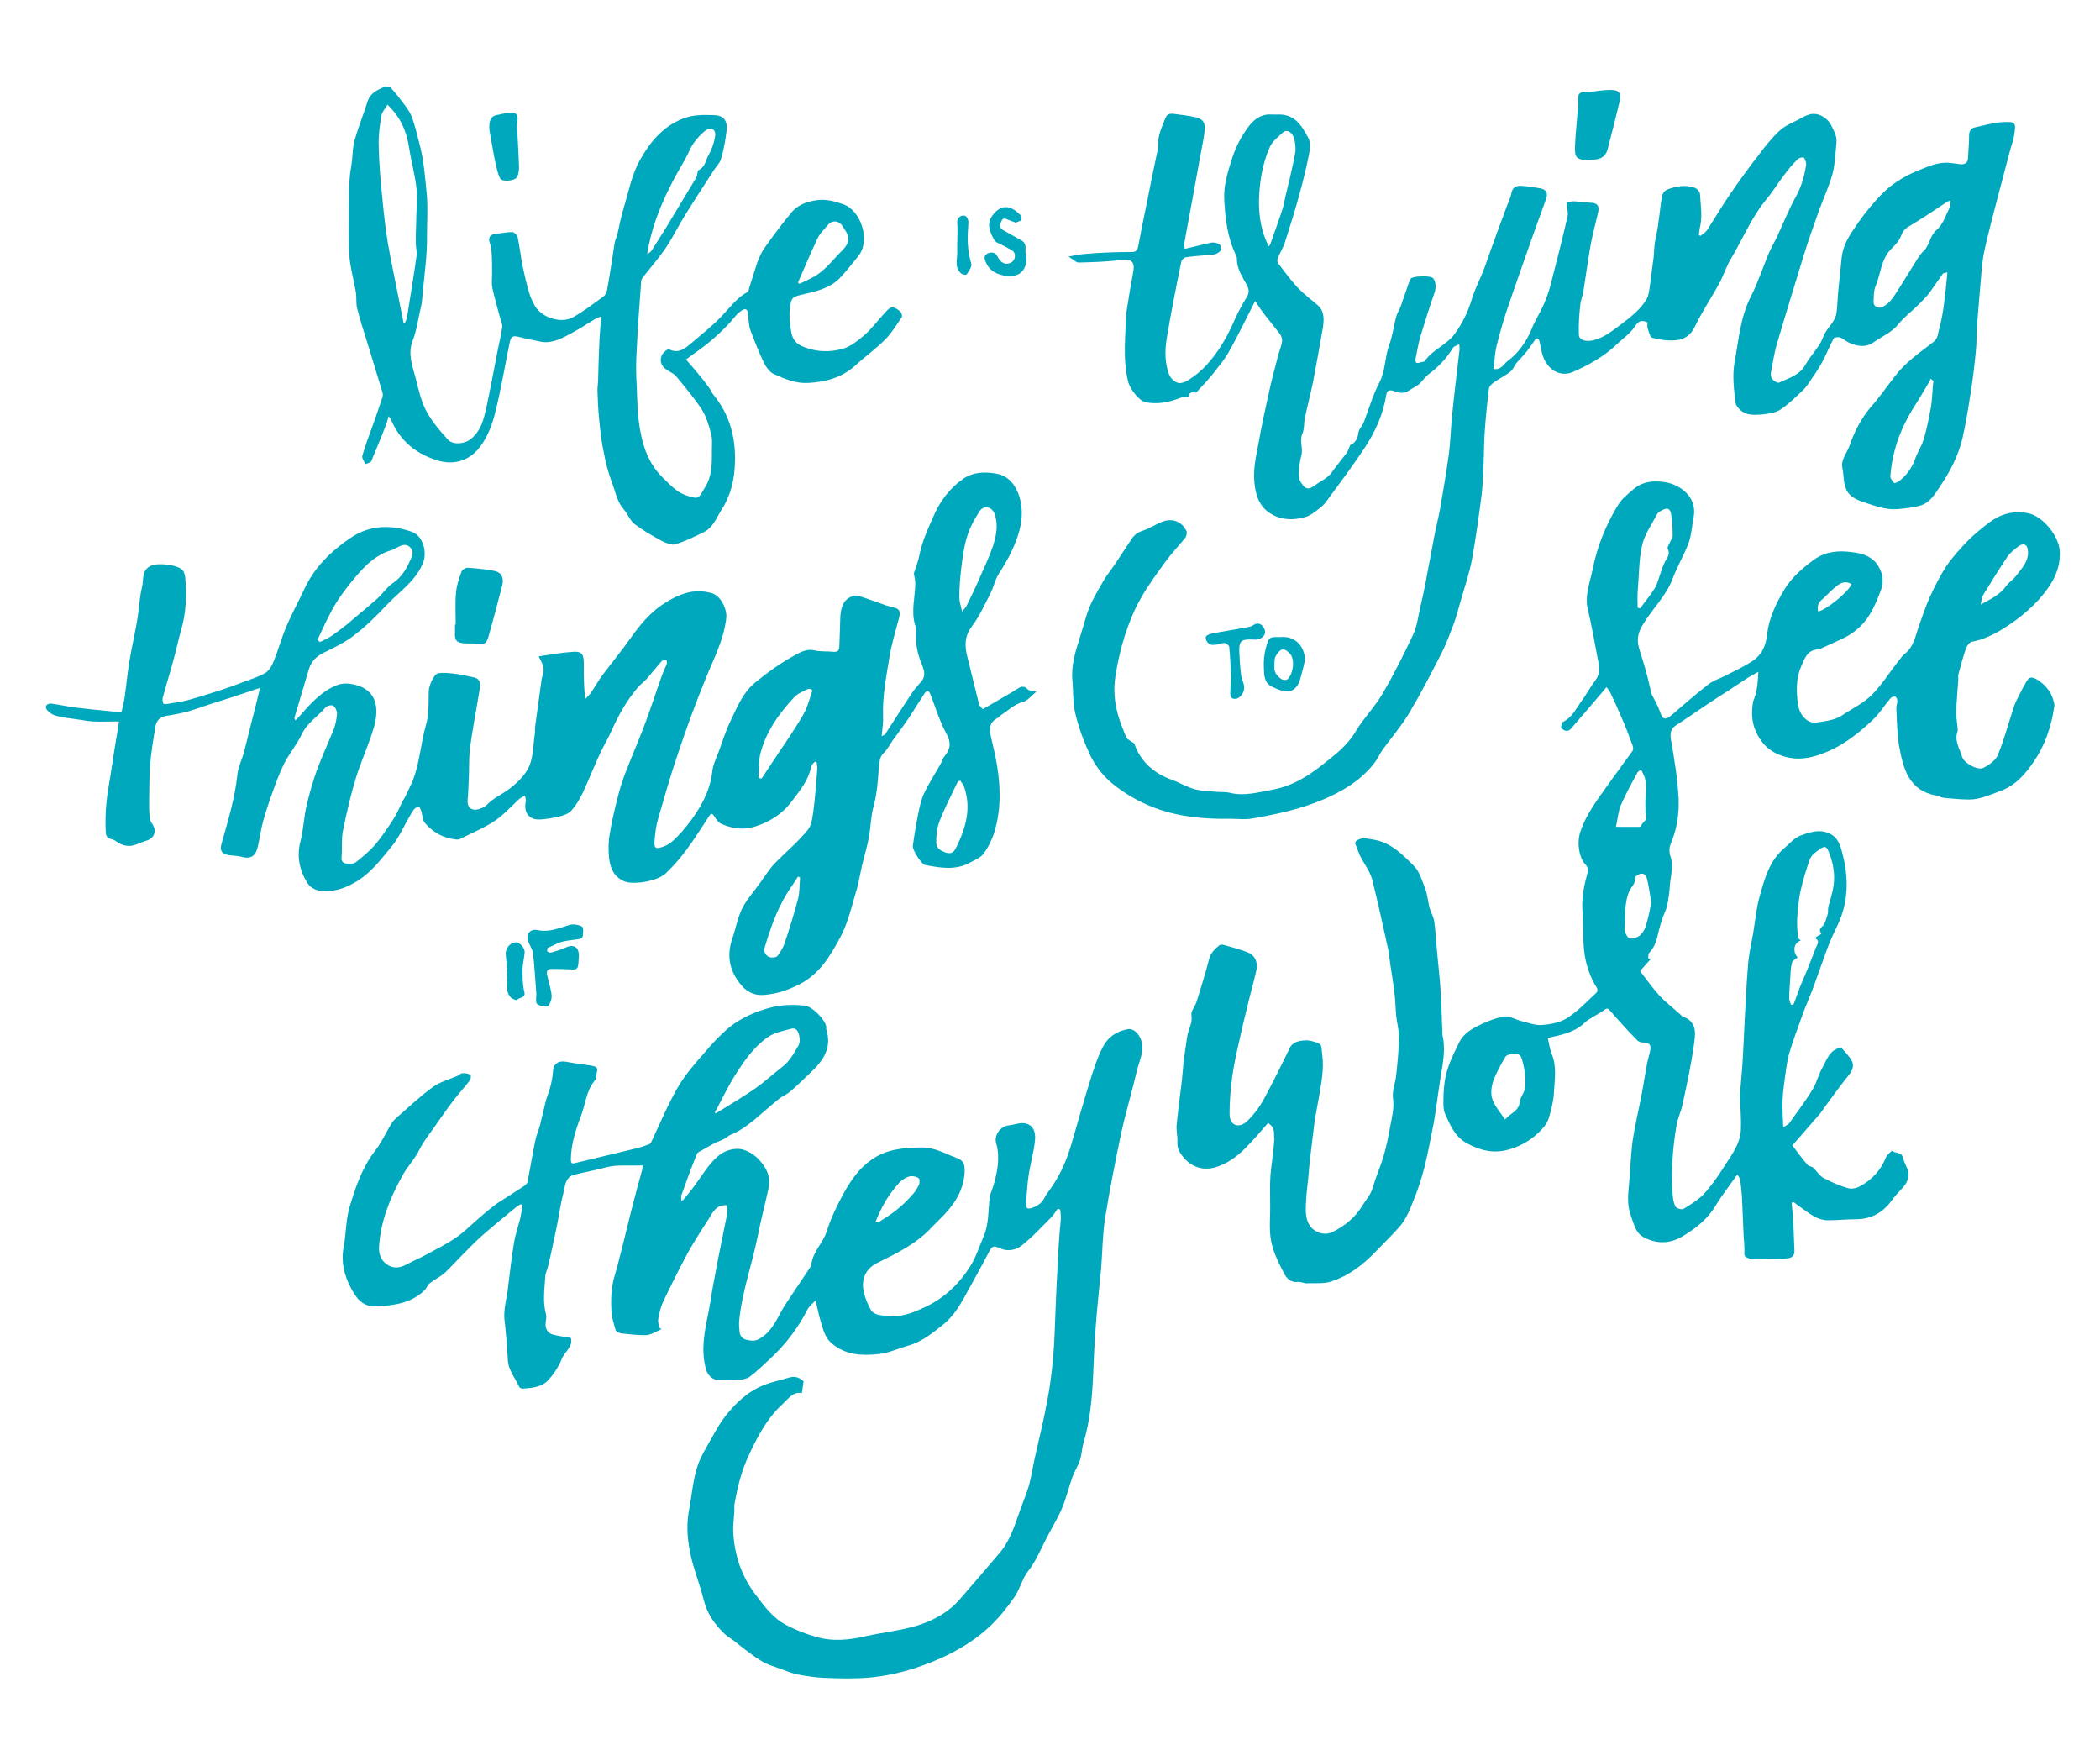
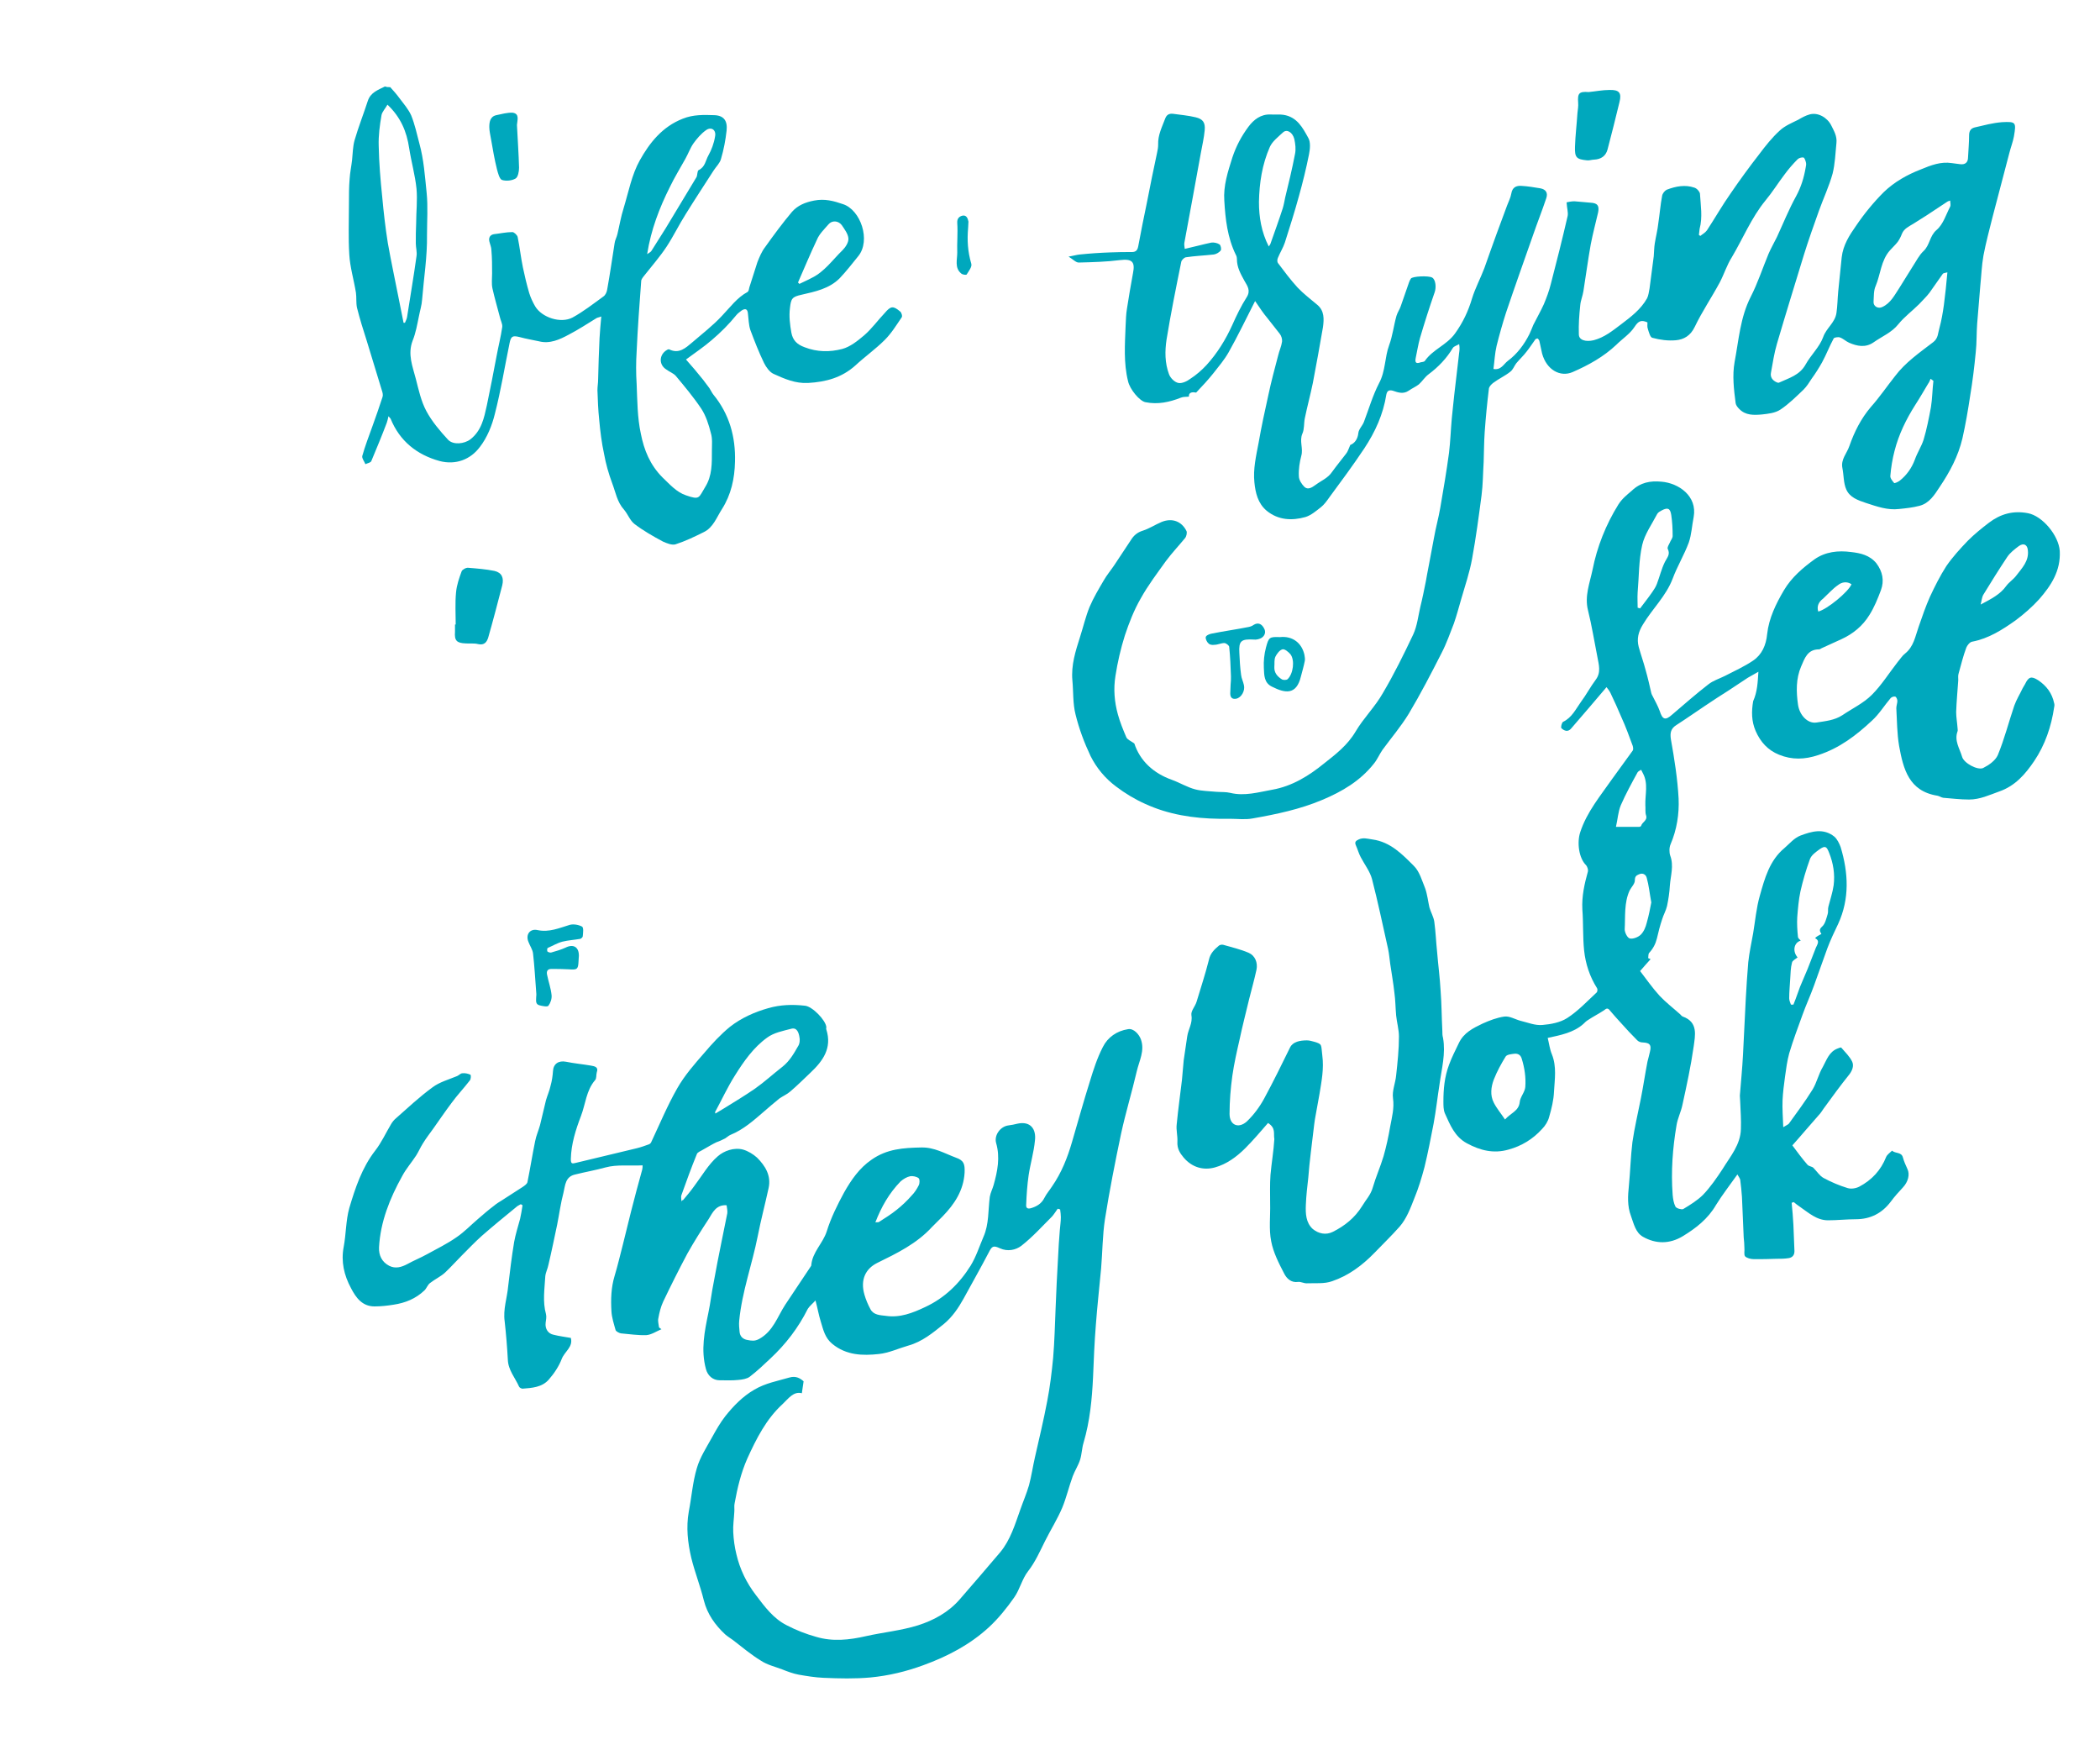
<svg xmlns="http://www.w3.org/2000/svg" version="1.1" id="Layer_1" x="0px" y="0px" viewBox="0 0 600 500" style="enable-background:new 0 0 600 500;" xml:space="preserve">
  <style type="text/css">
	.st0{fill:#00A8BD;}
</style>
  <path class="st0" d="M111.5,24.9c0.9,1,1.8,2,2.6,3.1c1.2,1.6,2.6,3.2,3.4,5c1,2.5,1.6,5.2,2.3,7.9c1.3,4.7,1.6,9.4,2.1,14.2  c0.4,4,0.1,8,0.1,12c0.1,6.2-0.9,12.3-1.4,18.5c-0.1,1.6-0.6,3.1-0.9,4.7c-0.5,2.4-0.9,4.8-1.8,7c-1.5,3.9,0,7.4,0.9,10.9  c0.8,3.1,1.5,6.4,3,9.2c1.6,3,3.9,5.7,6.2,8.2c1.5,1.6,4.7,1.2,6.4-0.1c3.2-2.5,3.9-6.1,4.7-9.7c1-4.7,1.9-9.5,2.8-14.2  c0.5-2.7,1.2-5.4,1.6-8.2c0.1-0.9-0.5-1.9-0.7-2.9c-0.7-2.7-1.5-5.4-2.1-8.1c-0.3-1.4-0.1-2.8-0.1-4.3c0-2.2,0-4.4-0.2-6.6  c0-0.9-0.4-1.7-0.6-2.6c-0.2-1,0.2-1.8,1.3-2c1.8-0.2,3.5-0.6,5.3-0.6c0.5,0,1.4,0.9,1.5,1.4c0.6,2.9,0.9,5.8,1.5,8.7  c0.5,2.4,1.1,4.9,1.8,7.3c0.4,1.3,1,2.6,1.7,3.8c1.9,3.2,7.3,5,10.7,3.2c3.1-1.7,5.9-3.9,8.8-6c0.6-0.4,1-1.3,1.1-2.1  c0.8-4.4,1.4-8.7,2.1-13.1c0.1-0.9,0.6-1.7,0.8-2.6c0.6-2.5,1-5,1.8-7.5c1.4-4.6,2.3-9.5,4.6-13.6c2.8-5,6.4-9.6,12.3-11.9  c3-1.2,6-1.1,9-1c2.7,0.1,3.8,1.6,3.5,4.4c-0.3,2.7-0.8,5.4-1.6,8.1c-0.3,1.2-1.4,2.2-2.1,3.3c-2.7,4.2-5.4,8.3-8,12.5  c-1.9,3-3.5,6.3-5.4,9.2c-1.9,2.9-4.2,5.5-6.4,8.3c-0.4,0.5-0.9,1.1-0.9,1.6c-0.5,6.7-1,13.4-1.3,20.1c-0.2,3.1-0.2,6.2,0,9.3  c0.2,4.8,0.2,9.6,1.2,14.2c0.9,4.6,2.6,8.9,6.2,12.5c2.1,2,4,4.2,6.7,5.1c4,1.4,3.6,0.7,5.5-2.4c2-3.2,1.9-6.8,1.9-10.4  c0-1.7,0.2-3.4-0.3-5c-0.6-2.4-1.4-4.9-2.7-6.9c-2.2-3.3-4.8-6.4-7.3-9.4c-0.7-0.8-1.9-1.2-2.8-1.9c-2-1.3-2-3.9-0.1-5.3  c0.3-0.2,0.7-0.5,1-0.4c2.8,1.4,4.7-0.4,6.6-2c2.9-2.5,5.9-4.8,8.5-7.6c2.3-2.4,4.3-5.2,7.3-6.8c0.3-0.2,0.4-0.8,0.5-1.3  c0.8-2.4,1.5-4.8,2.3-7.2c0.6-1.5,1.2-3,2.2-4.3c2.5-3.5,5-6.9,7.7-10.1c1.6-1.8,3.7-2.7,6.3-3.2c3-0.6,5.6,0.1,8.2,1  c5.1,1.6,8.1,10.4,4.4,14.9c-1.7,2.1-3.4,4.3-5.3,6.3c-3,3-7,3.8-10.9,4.7c-2.7,0.6-3,1.1-3.3,3.8c-0.3,2.4,0,4.7,0.4,7  c0.4,2.2,1.6,3.4,3.8,4.2c3.6,1.4,7.2,1.4,10.7,0.5c2.3-0.6,4.4-2.3,6.3-3.9c2.2-1.9,3.9-4.3,5.9-6.4c1.7-2,2.4-2.1,4.4-0.4  c0.4,0.3,0.7,1.4,0.4,1.7c-1.5,2.2-2.9,4.5-4.8,6.4c-2.6,2.6-5.7,4.8-8.4,7.3c-3.9,3.5-8.4,4.7-13.5,5c-3.7,0.2-6.8-1.2-9.9-2.6  c-1.1-0.5-2.1-1.9-2.7-3.1c-1.5-3.1-2.7-6.2-3.9-9.4c-0.5-1.5-0.5-3.1-0.7-4.7c-0.1-1.3-0.7-1.6-1.8-0.9c-0.5,0.4-1.1,0.8-1.5,1.3  c-2.1,2.6-4.5,5-7.1,7.2c-2.2,1.9-4.6,3.5-7.3,5.5c1.7,1.9,3.3,3.8,4.9,5.8c0.6,0.8,1.2,1.6,1.8,2.4c0.4,0.6,0.7,1.3,1.1,1.8  c4.6,5.6,6.4,12.1,6.2,19.2c-0.1,4.8-1.1,9.4-3.7,13.5c-1.5,2.3-2.5,5.3-5.2,6.6c-2.6,1.3-5.3,2.6-8.1,3.5c-1,0.3-2.5-0.3-3.6-0.8  c-2.8-1.5-5.6-3.1-8.1-5c-1.3-1-1.9-2.8-3-4.1c-2-2.2-2.4-5-3.4-7.6c-1-2.7-1.8-5.5-2.3-8.3c-0.7-3.2-1.1-6.5-1.4-9.8  c-0.3-2.8-0.4-5.6-0.5-8.4c0-1.1,0.2-2.1,0.2-3.2c0.1-3.9,0.2-7.8,0.4-11.7c0.1-2,0.3-3.9,0.5-6.2c-0.7,0.3-1.1,0.3-1.4,0.5  c-2.6,1.6-5.2,3.3-7.9,4.7c-2.6,1.4-5.4,2.7-8.5,1.9c-1.8-0.4-3.7-0.7-5.5-1.2c-2-0.5-2.5-0.3-2.9,1.7c-1.4,6.8-2.5,13.6-4.2,20.2  c-0.8,3.3-2.2,6.8-4.3,9.5c-2.7,3.6-6.9,5.2-11.5,4c-6.5-1.8-11.4-5.7-14-12.1c-0.1-0.1-0.2-0.2-0.6-0.7c-0.2,0.8-0.3,1.4-0.5,1.9  c-1.4,3.7-2.9,7.3-4.4,10.9c-0.2,0.5-1.1,0.6-1.7,0.9c-0.3-0.8-1-1.6-0.9-2.3c0.8-2.9,1.9-5.7,2.9-8.5c1-2.8,2-5.6,2.9-8.4  c0.2-0.6,0-1.3-0.2-1.9c-1.4-4.7-2.9-9.4-4.3-14.1c-1-3.1-2-6.3-2.8-9.5c-0.3-1.4-0.1-2.9-0.3-4.3c-0.6-3.7-1.7-7.3-1.9-10.9  c-0.3-4.8-0.1-9.7-0.1-14.5c0-2.4,0-4.8,0.2-7.1c0.1-1.8,0.5-3.6,0.7-5.4c0.2-1.9,0.2-3.8,0.7-5.6c1.1-3.8,2.6-7.6,3.8-11.3  c0.8-2.4,2.9-3.1,4.9-4.1C110.5,24.9,111,24.9,111.5,24.9z M115.3,92.2c0.1,0,0.3,0,0.4,0c0.2-0.5,0.5-1,0.6-1.6  c0.9-5.8,1.9-11.6,2.7-17.4c0.2-1.2-0.2-2.5-0.2-3.7c0-1.9,0-3.8,0.1-5.7c0-3.3,0.4-6.6,0.1-9.9c-0.4-3.9-1.5-7.7-2.1-11.6  c-0.7-4.7-2.4-8.8-6.2-12.4c-0.6,1.1-1.5,2-1.7,3c-0.5,2.9-0.9,5.8-0.8,8.8c0.1,4.9,0.5,9.7,1,14.5c0.4,4.4,0.9,8.8,1.6,13.2  c0.9,5.1,2,10.2,3,15.3C114.3,87.2,114.8,89.7,115.3,92.2z M184.9,72.6c0.6-0.4,1-0.6,1.2-0.9c1.4-2.2,2.7-4.3,4.1-6.5  c2.9-4.9,5.9-9.7,8.8-14.6c0.3-0.6,0.2-1.8,0.6-2c1.9-0.9,2-2.8,2.8-4.2c0.9-1.6,1.6-3.5,1.9-5.4c0.4-1.9-1.1-2.9-2.6-1.8  c-1.4,1-2.6,2.4-3.6,3.8c-0.9,1.3-1.5,3-2.3,4.4c-1.5,2.7-3.1,5.3-4.4,8C188.4,59.4,186,65.6,184.9,72.6z M228,80.7  c0.1,0.1,0.3,0.3,0.4,0.4c1.2-0.6,2.4-1.1,3.5-1.7c3.7-1.8,6-5.2,8.8-7.9c0.9-0.9,1.8-2.3,1.7-3.4c-0.1-1.3-1.1-2.6-1.9-3.8  c-1-1.3-2.8-1.4-3.8-0.2c-1.2,1.4-2.6,2.7-3.3,4.4C231.5,72.5,229.8,76.6,228,80.7z" />
  <path class="st0" d="M358.6,86c-2.7,5.3-5,10.1-7.6,14.7c-1.2,2.1-2.8,4-4.3,5.9c-1.5,1.9-3.2,3.7-4.9,5.5c-0.1,0.1-0.3,0-0.4,0  c-1.3-0.2-1.8,0.4-1.7,1.2c-0.8,0.1-1.6,0-2.3,0.3c-3.3,1.3-6.6,2-10.1,1.3c-1.7-0.3-4.5-3.7-5-6c-1.3-5.2-0.9-10.5-0.7-15.8  c0.1-1.7,0.1-3.3,0.4-5c0.5-3.3,1.1-6.7,1.7-10c0.7-3.4-0.3-4.2-3.7-3.8c-3.9,0.5-7.9,0.6-11.8,0.7c-0.8,0-1.6-0.9-2.9-1.7  c1.3-0.2,2.2-0.5,3.2-0.6c2.9-0.3,5.9-0.5,8.8-0.6c2-0.1,4.1-0.1,6.1-0.1c1.2,0,1.6-0.6,1.8-1.6c0.8-4.2,1.6-8.4,2.5-12.6  c0.9-4.7,1.9-9.5,2.9-14.2c0.2-0.8,0.3-1.6,0.3-2.3c-0.1-2.7,1.1-5,2-7.4c0.4-1.1,1.1-1.5,2.2-1.4c2.2,0.3,4.4,0.5,6.5,1  c2.1,0.5,2.8,1.5,2.6,3.7c-0.2,2.2-0.7,4.3-1.1,6.5c-0.8,4.2-1.5,8.4-2.3,12.6c-0.8,4.3-1.6,8.7-2.4,13c-0.1,0.5,0,1,0.1,1.8  c2.7-0.6,5.2-1.3,7.6-1.8c0.7-0.1,1.7,0.1,2.3,0.5c0.4,0.2,0.6,1.4,0.4,1.7c-0.4,0.6-1.3,1.1-2,1.2c-2.7,0.3-5.4,0.4-8,0.8  c-0.5,0.1-1.2,0.8-1.3,1.3c-1.5,7.4-3,14.8-4.2,22.2c-0.5,3.3-0.5,6.7,0.7,9.9c0.4,1.1,1.6,2.3,2.7,2.5c1,0.2,2.5-0.5,3.4-1.2  c1.7-1.1,3.2-2.4,4.6-3.9c3.1-3.4,5.5-7.3,7.4-11.5c1.2-2.7,2.5-5.4,4.1-7.9c1.2-1.9,0.2-3.2-0.6-4.6c-1.1-2-2.2-3.9-2.2-6.3  c0-0.4-0.1-0.9-0.3-1.2c-2.4-4.9-3-10.2-3.3-15.5c-0.3-4.2,1-8.2,2.3-12.3c1.1-3.3,2.6-6.1,4.6-8.8c1.5-2,3.5-3.6,6.3-3.5  c1.2,0.1,2.5-0.1,3.7,0.1c3.9,0.6,5.5,3.7,7.1,6.6c0.7,1.2,0.5,3.2,0.2,4.7c-0.8,4-1.8,8.1-2.9,12c-1.2,4.4-2.6,8.8-4,13.2  c-0.5,1.5-1.4,2.9-2,4.4c-0.2,0.4-0.2,1.1,0,1.4c1.8,2.4,3.6,4.8,5.6,7c1.7,1.8,3.8,3.4,5.7,5c2,1.7,1.9,4,1.6,6.3  c-0.9,5.3-1.9,10.7-2.9,16c-0.7,3.4-1.6,6.7-2.3,10.1c-0.3,1.5-0.1,3.1-0.7,4.4c-0.9,2.1,0.3,4.2-0.3,6.3c-0.5,1.9-0.8,3.9-0.7,5.8  c0,1.1,0.8,2.3,1.6,3.1c1,0.9,2.1,0.2,3.2-0.6c1.6-1.2,3.5-1.9,4.7-3.7c1.3-1.8,2.7-3.5,4-5.2c0.5-0.6,0.7-1.4,1.2-2.5  c1.1-0.4,2.1-1.5,2.3-3.4c0.1-1.1,1.2-2.1,1.6-3.2c1.4-3.7,2.5-7.5,4.3-11c1.9-3.5,1.6-7.4,2.9-10.9c1-2.7,1.3-5.6,2.1-8.4  c0.3-1,0.9-1.8,1.2-2.7c0.8-2.3,1.6-4.6,2.4-6.9c0.1-0.3,0.3-0.7,0.5-1c0.4-0.7,5.1-0.9,6.1-0.3c1,0.6,1.2,2.8,0.7,4.2  c-1.5,4.3-2.9,8.7-4.2,13.1c-0.5,1.8-0.8,3.7-1.2,5.6c-0.3,1.4,0.1,1.8,1.4,1.3c0.4-0.1,1-0.1,1.2-0.4c2.3-3.3,6.2-4.5,8.6-7.8  c2.3-3.2,3.8-6.4,4.9-10.1c0.9-2.9,2.4-5.7,3.5-8.6c1.2-3.3,2.3-6.6,3.5-9.8c1-2.7,2-5.4,3-8.1c0.4-1.1,1-2.2,1.2-3.4  c0.3-1.8,1.4-2.3,2.9-2.2c1.8,0.1,3.6,0.4,5.4,0.7c1.6,0.3,2.2,1.3,1.7,2.8c-1.2,3.6-2.6,7.1-3.8,10.6c-2.6,7.4-5.2,14.7-7.7,22.1  c-1,3.1-1.9,6.3-2.7,9.5c-0.5,2.1-0.6,4.4-0.9,6.6c2.2,0.4,2.9-1.4,4.1-2.3c2.7-2,4.7-4.7,6.2-7.7c0.4-0.8,0.7-1.7,1.1-2.6  c1-2,2.1-3.9,3-5.9c0.8-1.9,1.5-3.8,2-5.8c1.7-6.5,3.3-12.9,4.8-19.4c0.2-1-0.2-2.2-0.3-3.9c0.5-0.1,1.4-0.3,2.2-0.3  c1.6,0.1,3.1,0.3,4.6,0.4c2,0.1,2.6,0.8,2.2,2.8c-0.7,3-1.5,6-2.1,9.1c-0.8,4.5-1.4,9-2.1,13.4c-0.2,1.3-0.8,2.7-0.9,4  c-0.3,2.8-0.5,5.5-0.4,8.3c0,1.7,2,2.2,4.2,1.7c3.1-0.8,5.4-2.7,7.8-4.5c2.9-2.2,5.7-4.3,7.5-7.5c0.4-0.8,0.5-1.8,0.7-2.8  c0.4-3.1,0.8-6.1,1.2-9.2c0.1-1.2,0.1-2.5,0.3-3.7c0.3-1.9,0.8-3.8,1-5.7c0.4-2.6,0.6-5.3,1.1-7.9c0.1-0.6,0.7-1.4,1.3-1.7  c2.6-1,5.3-1.5,7.9-0.6c0.7,0.2,1.5,1.1,1.6,1.7c0.2,3.4,0.8,6.7-0.1,10.1c-0.1,0.6-0.1,1.2-0.2,1.7c0.1,0.1,0.3,0.2,0.4,0.3  c0.6-0.5,1.4-0.9,1.9-1.6c2.3-3.5,4.4-7.2,6.8-10.6c2.6-3.8,5.3-7.5,8.1-11.1c1.8-2.4,3.7-4.8,5.9-6.8c1.5-1.4,3.5-2.2,5.3-3.1  c1-0.6,2.1-1.2,3.2-1.5c2.4-0.7,5.1,0.9,6.2,3.1c0.8,1.6,1.7,3.1,1.5,5c-0.3,3-0.4,6-1.1,8.8c-1,3.6-2.6,7-3.9,10.6  c-1.5,4.2-3,8.4-4.3,12.6c-2.6,8.5-5.2,16.9-7.7,25.4c-0.8,2.7-1.2,5.5-1.7,8.2c-0.3,1.4,0.5,2.3,1.6,2.8c0.2,0.1,0.5,0.2,0.7,0.1  c2.8-1.3,5.9-2.1,7.6-5.2c1.5-2.7,4-5,5-7.8c0.9-2.6,3.4-4.1,3.8-6.9c0.3-2,0.3-4,0.5-6.1c0.3-3.3,0.7-6.5,1-9.8  c0.4-3.5,2.2-6.3,4.1-9c2.3-3.4,5-6.7,7.9-9.6c3-2.9,6.7-5,10.6-6.5c2.9-1.2,5.7-2.3,8.9-1.8c0.8,0.1,1.5,0.2,2.3,0.3  c1.5,0.2,2.3-0.5,2.3-2c0.1-2.1,0.3-4.1,0.3-6.2c0-1.2,0.4-2,1.6-2.3c2.6-0.6,5.2-1.3,7.8-1.5c4-0.2,4.1,0,3.4,4.1  c-0.3,1.6-0.9,3.1-1.3,4.7c-1.6,6.1-3.2,12.2-4.8,18.3c-0.9,3.6-1.9,7.3-2.6,11c-0.5,2.8-0.6,5.7-0.9,8.6c-0.3,3.6-0.6,7.3-0.9,10.9  c-0.2,2.7-0.1,5.4-0.4,8.1c-0.4,4.2-0.9,8.3-1.6,12.5c-0.6,4-1.3,8.1-2.2,12.1c-1.2,5.1-3.6,9.6-6.5,13.9c-1.5,2.3-3,4.7-5.8,5.4  c-1.9,0.5-3.8,0.7-5.8,0.9c-3.3,0.4-6.3-0.7-9.4-1.7c-2.4-0.8-4.7-1.6-5.7-3.9c-0.8-1.8-0.7-4.1-1.1-6.1c-0.5-2.5,1.3-4.2,2-6.3  c1.4-4,3.3-7.8,6.1-11.1c2.5-2.8,4.6-5.9,6.9-8.8c3-4,7.1-6.8,11-9.8c1.4-1.1,1.3-2.6,1.7-3.9c0.6-2.2,1-4.5,1.3-6.7  c0.4-3,0.7-6,1-9.3c-0.8,0.2-1.1,0.2-1.3,0.4c-1.3,1.8-2.5,3.6-3.8,5.4c-0.9,1.2-2,2.2-3,3.3c-1.9,1.9-4.2,3.6-5.9,5.7  c-1.9,2.4-4.7,3.5-7.1,5.2c-2.3,1.6-4.7,1.1-7,0.1c-0.9-0.4-1.7-1.2-2.6-1.5c-0.5-0.2-1.7,0-1.8,0.3c-1.2,2.2-2.1,4.6-3.3,6.8  c-0.9,1.6-1.9,3.2-3,4.7c-0.7,1.1-1.4,2.2-2.3,3.1c-2.1,2-4.2,4.1-6.6,5.7c-1.5,1-3.5,1.2-5.3,1.4c-2.3,0.2-4.7,0.3-6.5-1.6  c-0.4-0.4-0.9-1-1-1.6c-0.5-3.9-1-7.9-0.3-11.8c1.2-6.3,1.6-12.7,4.6-18.6c2-3.9,3.4-8.2,5.1-12.3c0.7-1.6,1.6-3.2,2.4-4.8  c1.8-3.9,3.4-7.9,5.5-11.7c1.4-2.6,2.2-5.2,2.7-8.1c0.1-0.5,0.2-1,0.1-1.4c-0.1-0.5-0.4-1.4-0.7-1.5c-0.5-0.1-1.3,0.1-1.7,0.5  c-1.3,1.3-2.6,2.8-3.7,4.3c-1.9,2.5-3.5,5.1-5.5,7.5c-4,4.9-6.4,10.8-9.6,16.2c-1.4,2.2-2.2,4.8-3.4,7.1c-2.3,4.3-5.1,8.4-7.2,12.8  c-1.2,2.5-3.1,3.6-5.4,3.8c-2.2,0.2-4.5-0.1-6.7-0.7c-0.6-0.1-1-1.6-1.3-2.6c-0.2-0.5-0.1-1.2-0.1-1.8c-1.8-0.8-2.6-0.4-3.7,1.3  c-1.3,2-3.5,3.4-5.2,5.1c-3.6,3.4-7.9,5.8-12.5,7.8c-3.5,1.5-7.4-0.6-8.7-5.3c-0.3-1.2-0.5-2.5-0.8-3.7c-0.1-0.2-0.4-0.6-0.5-0.6  c-0.3,0-0.7,0.2-0.8,0.5c-0.8,1.1-1.5,2.2-2.3,3.2c-0.9,1.2-2,2.2-3,3.4c-0.6,0.8-0.9,1.8-1.7,2.4c-1.5,1.2-3.3,2-4.9,3.2  c-0.5,0.4-1.1,1-1.2,1.6c-0.5,4.1-0.9,8.2-1.2,12.4c-0.2,2.9-0.2,5.7-0.3,8.6c-0.2,3.2-0.2,6.4-0.6,9.5c-0.8,6.1-1.6,12.1-2.7,18.1  c-0.7,3.9-2,7.7-3.1,11.5c-0.7,2.4-1.3,4.7-2.1,7c-1.1,2.8-2.1,5.7-3.5,8.4c-3,5.9-6,11.7-9.4,17.4c-2.2,3.6-5,6.9-7.5,10.3  c-0.9,1.3-1.5,2.8-2.5,4c-3.9,4.9-9,7.9-14.7,10.3c-6.4,2.7-13.1,4.1-19.9,5.3c-2.1,0.4-4.3,0.1-6.4,0.1c-1.1,0-2.1,0-3.2,0  c-7.3-0.1-14.5-1.2-21.2-4.3c-2.9-1.3-5.7-3-8.2-4.9c-3.1-2.3-5.6-5.3-7.3-8.7c-1.8-3.8-3.3-7.8-4.3-11.9c-0.8-3.1-0.6-6.5-0.9-9.7  c-0.4-4.4,0.9-8.4,2.2-12.5c0.9-2.8,1.6-5.8,2.7-8.5c1.1-2.6,2.6-5.1,4-7.5c0.9-1.6,2.1-3,3.1-4.5c1.6-2.4,3.2-4.8,4.7-7.1  c0.8-1.3,1.8-2.2,3.4-2.7c1.9-0.6,3.5-1.7,5.4-2.5c3-1.2,5.7-0.2,7.1,2.6c0.2,0.5,0,1.5-0.4,2c-1.8,2.2-3.8,4.3-5.5,6.6  c-2.5,3.5-5.1,6.9-7.2,10.7c-1.9,3.3-3.3,6.9-4.5,10.5c-1.2,3.8-2.1,7.7-2.7,11.6c-0.6,3.7-0.3,7.4,0.7,11c0.6,2.2,1.5,4.4,2.4,6.5  c0.3,0.7,1.2,1,2.3,1.8c1.6,4.9,5.4,8.5,10.8,10.4c2.2,0.8,4.3,2.1,6.6,2.7c1.9,0.5,4.1,0.5,6.1,0.7c1.3,0.1,2.7,0,3.9,0.3  c4.1,1,8.1-0.2,12-0.9c5.7-1,10.5-4,14.8-7.5c3.3-2.6,6.7-5.2,9-9.1c2.3-3.9,5.6-7.1,7.8-11c3.2-5.4,6-11.1,8.7-16.8  c1.1-2.4,1.4-5.2,2-7.8c0.6-2.4,1.1-4.9,1.6-7.4c0.1-0.8,1.7-8.9,2.3-12.3c0.5-2.9,1.3-5.7,1.8-8.6c0.9-5.2,1.8-10.5,2.5-15.7  c0.4-3.3,0.5-6.6,0.8-9.9c0.2-2.3,0.5-4.5,0.7-6.7c0.5-4,0.9-8,1.4-12c0.1-0.7,0.2-1.4,0-2.5c-0.6,0.4-1.5,0.6-1.8,1.1  c-1.8,3-4.1,5.4-6.9,7.5c-1.1,0.8-1.8,2-2.8,2.9c-0.9,0.7-1.9,1.1-2.9,1.8c-1.6,1.1-3.1,0.5-4.6,0c-1.2-0.3-1.6,0.2-1.8,1.1  c-0.9,5.7-3.2,10.7-6.3,15.4c-3.2,4.8-6.6,9.4-10,14c-0.7,1-1.5,2.1-2.4,2.8c-1.4,1.1-2.8,2.3-4.4,2.8c-3.9,1.1-7.8,0.9-11.1-1.8  c-2.5-2.1-3.2-5.1-3.5-8.1c-0.4-3.8,0.5-7.6,1.2-11.3c0.8-4.6,1.8-9.2,2.8-13.7c0.8-3.8,1.8-7.5,2.8-11.3c0.3-1.3,0.9-2.5,1.1-3.9  c0.1-0.7-0.2-1.7-0.7-2.3c-1.2-1.6-2.5-3.1-3.7-4.7C361.2,89.8,360,88.1,358.6,86z M557.2,57.3c-0.4,0.1-0.6,0.2-0.8,0.3  c-2,1.3-3.9,2.6-5.9,3.9c-1.3,0.8-2.5,1.6-3.8,2.4c-1.3,0.8-2.7,1.4-3.3,2.9c-0.3,0.8-0.7,1.6-1.2,2.3c-0.7,0.9-1.5,1.6-2.2,2.4  c-2.6,2.9-2.7,6.9-4.1,10.2c-0.6,1.3-0.5,3-0.6,4.5c-0.1,1.3,1.3,2.1,2.5,1.5c2.4-1.1,3.5-3.4,4.9-5.5c1.3-2,2.5-4.1,3.8-6.1  c1-1.5,1.8-3.2,3.1-4.4c1.8-1.7,1.7-4.3,3.7-6c1.9-1.6,2.7-4.4,3.9-6.7C557.4,58.6,557.2,58,557.2,57.3z M362.5,70.4  c0.2-0.3,0.4-0.5,0.5-0.8c1.2-3.4,2.4-6.7,3.5-10.1c0.3-1,0.5-2.1,0.7-3.1c1-4.1,2-8.2,2.8-12.4c0.3-1.4,0.1-2.9-0.2-4.3  c-0.5-1.9-2.1-2.9-3.2-1.9c-1.4,1.3-3.1,2.6-3.8,4.2c-2.2,5-3,10.3-3.1,15.7C359.7,62,360.4,66.3,362.5,70.4z M552.4,108.8  c-0.3-0.2-0.5-0.4-0.8-0.6c-0.2,0.5-0.4,1-0.7,1.4c-1.2,2-2.4,4.1-3.7,6.1c-2.6,4.1-4.7,8.4-5.9,13.1c-0.6,2.3-1,4.7-1.2,7.1  c-0.1,0.7,0.6,1.5,1.1,2.1c0.1,0.1,1.1-0.3,1.6-0.7c2-1.6,3.4-3.6,4.3-6c0.7-2,1.9-3.8,2.5-5.7c0.9-3,1.5-6.1,2.1-9.3  C552.1,113.8,552.1,111.3,552.4,108.8z" />
-   <path class="st0" d="M74.3,196.5c-3.3,1.1-6,2-8.7,2.9c-1.9,0.6-3.8,1.2-5.7,1.8c-2.1,0.7-4.3,1.5-6.4,2.1c-2,0.5-4,0.9-6,1.2  c-1.9,0.3-2.8,1.4-3.1,3.1c-0.6,3.6-1.2,7.2-1.5,10.8c-0.3,3.6-0.2,7.2-0.3,10.8c0,1.2,0,2.4,0.1,3.5c0.1,0.9,0.2,1.9,0.7,2.5  c1.5,2.1,0.8,4.3-1.7,5c-0.9,0.3-1.8,0.6-2.7,1c-2.1,0.9-4.1,0.4-5.9-0.9c-0.4-0.3-0.8-0.5-1.3-0.6c-1.4-0.2-1.6-1.3-1.6-2.3  c-0.1-2.6-0.1-5.3,0.2-7.9c0.2-2.8,0.8-5.5,1.2-8.2c0.6-4,1.2-8,1.9-12c0.1-0.9,0.3-1.8,0.5-3.2c-2.6,0-5.1,0.1-7.5,0  c-1.5-0.1-3-0.4-4.4-0.6c-2.1-0.3-4.3-0.5-6.3-1.1c-1-0.3-2-1-2.5-1.8c-0.6-1,0.3-1.7,1.4-1.6c2.2,0.3,4.5,0.8,6.7,1.1  c3.1,0.4,6.3,0.7,9.4,1c1.2,0.1,2.5,0.3,3.9,0.4c0.4-1.7,0.8-3.3,1-4.9c0.4-3,0.7-6.1,1.2-9.2c0.6-3.9,1.5-7.7,2.2-11.6  c0.6-3.4,0.7-6.9,1.5-10.2c0.5-2.1-0.2-4.8,2.6-6c2-0.9,7.5-0.3,9,1.3c0.4,0.5,0.6,1.3,0.7,1.9c0.5,5.1,0.3,10.1-1.1,15  c-0.9,3.1-1.5,6.2-2.4,9.3c-0.9,3.4-2,6.8-2.9,10.2c-0.1,0.5-0.1,1.3,0.2,1.7c0.2,0.3,1,0.1,1.6,0c1.8-0.3,3.6-0.5,5.4-1  c3.3-0.9,6.6-2,9.8-3c1.8-0.6,3.5-1.2,5.3-1.9c2.3-0.9,4.8-1.6,6.9-2.8c1.1-0.6,2-2.1,2.5-3.4c1.3-3.2,2.2-6.5,3.5-9.7  c1.6-3.7,3.5-7.2,5.2-10.8c2.9-6.3,7.6-10.9,13.2-14.7c5.4-3.7,11.4-3.9,17.5-1.8c3.2,1.1,4.5,5.7,3.3,8.8c-2.1,5.3-6.7,8.2-10.3,12  c-2.9,3.1-5.9,6.1-9.3,8.7c-2.7,2.1-5.8,3.6-8.9,5.1c-2,1-3.4,2.4-4.1,4.5c-1.4,4.7-2.8,9.4-4.2,14.1c0,0.1,0.1,0.2,0.3,0.7  c0.7-0.7,1.2-1.2,1.7-1.8c3-3.4,6.1-6.8,10.5-8.4c0.9-0.3,2.1-0.4,3.1-0.3c3.5,0.4,6.6,2,7.5,5.4c0.7,2.4,0.2,5.4-0.6,7.8  c-1.4,4.6-3.5,9.1-4.9,13.7c-1.5,4.9-2.7,10-3.7,15.1c-0.5,2.4-0.2,5-0.4,7.5c-0.2,1.4,0.6,1.8,1.5,1.9c0.8,0.1,2,0.1,2.6-0.4  c1.9-1.5,3.9-3.2,5.5-5c1.9-2.3,3.6-4.8,5.2-7.3c1-1.5,1.7-3.2,2.5-4.9c0.3-0.6,0.7-1.1,1-1.7c0.5-1.1,1-2.1,1.5-3.2  c2.5-5.4,2.7-11.5,4.3-17.1c0.9-3,0.7-6.4,0.8-9.6c0-1.5,1.4-5,2.8-5.2c1.6-0.2,3.2,0,4.9,0.2c1.6,0.2,3.2,0.6,4.7,0.9  c1.9,0.3,2.5,1.2,2.2,3.2c-0.9,5.6-2,11.2-2.8,16.9c-0.4,3.2-0.2,6.6-0.4,9.8c-0.1,1.7-0.1,3.5-0.3,5.2c-0.2,2,1,3.2,3,2.7  c0.8-0.2,1.8-0.6,2.4-1.2c1.9-2,4.5-3.1,6.6-4.7c2.2-1.7,4.5-3.9,5.6-6.4c1.2-2.8,1.1-6.1,1.6-9.2c0.1-0.7,0-1.5,0.1-2.2  c0.6-4.4,1.2-8.7,1.8-13.1c0.1-0.9,0.5-1.8,0.6-2.7c0.1-0.6-0.1-1.3-0.3-1.9c-0.3-0.8-0.7-1.5-1.1-2.3c3.4-0.5,6.6-1.1,9.9-1.3  c2.9-0.2,3,1.2,3,4c0,3.1,0,6.1,0.4,9.5c0.6-0.6,1.2-1.2,1.7-1.9c1.1-1.6,2-3.3,3.2-4.9c2.7-3.6,5.6-7.1,8.2-10.8  c2.5-3.5,5.2-6.8,8.7-9.2c4.3-2.9,9-5.1,14.5-3.4c2.5,0.8,4.3,4.6,4,7.1c-0.7,6.2-3.6,11.6-5.9,17.3c-2.9,7.1-5.6,14.4-8,21.7  c-2.1,6.1-3.8,12.2-5.6,18.4c-0.6,2-0.8,4.1-1,6.2c-0.2,2.2,0.4,2.4,2.4,1.7c2.4-0.8,3.9-2.7,5.5-4.4c1.8-2.1,3.5-4.3,4.9-6.7  c1.9-3.2,3.3-6.6,3.7-10.4c0.2-2,1.2-3.9,1.9-5.8c1-2.8,1.9-5.7,3.2-8.4c1.9-3.9,3.4-8,7-11.1c3.8-3.1,7.7-5.9,12-8.2  c1.5-0.8,3.2-1.6,5.2-1.1c1.7,0.4,3.5,0.2,5.3,0.4c1.2,0.1,1.7-0.4,1.7-1.5c0.1-1.8,0.1-3.7,0.2-5.5c0.1-2.2-0.1-4.4,0.9-6.6  c0.7-1.6,2.9-2.9,4.6-2.3c2.6,0.8,5.2,1.8,7.8,2.7c0.6,0.2,1.2,0.3,1.9,0.5c1.8,0.4,2.1,1.1,1.7,2.9c-1,3.8-2.2,7.6-2.8,11.5  c-0.9,5.5-2,11-1.8,16.6c0.1,1.8-0.2,3.7-0.4,5.8c0.6-0.3,0.9-0.4,1.1-0.7c2.5-3.9,5-7.8,7.6-11.7c0.8-1.2,1.8-2.2,2.7-3.3  c1.2-1.5,0.8-3.1,0.1-4.7c-1.1-2.7-1.8-5.5-1.7-8.5c0-0.9,0.1-1.8-0.2-2.7c-1.3-4.1,0-8.1,0-12.1c0-1-0.3-2.1-0.4-2.8  c0.6-1.9,1.3-3.6,1.6-5.3c0.8-3.9,2.4-7.4,4-11c1.9-4.4,4.7-8.1,8.6-10.8c2.7-1.8,5.9-2,9.3-1.4c3.4,0.6,5.2,2.9,6.3,5.6  c1.3,3.3,1.3,6.9,0.4,10.5c-1.2,4.5-3.3,8.4-5.8,12.3c-1.2,1.8-1.6,4.1-2.6,6c-1.6,3.1-3.1,6.4-5.2,9.2c-2.2,2.9-2.1,5.7-1.3,8.8  c1.1,4.5,2.2,8.9,3.3,13.4c0.1,0.6,0.7,1,1.1,1.5c2.9-1.7,5.7-3.3,8.4-4.9c0.5-0.3,0.9-0.6,1.3-0.8c1-0.7,2-1.2,3.1,0  c0.4,0.5,1.4,0.4,2.5,0.7c-1.4,1.1-2.5,2.6-3.8,2.9c-2.6,0.7-4.4,2.6-6.5,3.9c-0.2,0.2-0.4,0.5-0.6,0.6c-3.2,1.6-2.4,4-1.8,6.7  c2.1,8.5,3.3,17.1,0.8,25.7c-0.7,2.3-1.8,4.6-3.2,6.5c-0.9,1.2-2.6,1.8-4,2.6c-4.1,2.2-8.4,1.4-12.7,0.6c-1-0.2-3.6-4.2-3.5-5.4  c0.4-3,0.9-6,1.5-9c0.4-2,0.8-4,1.6-5.8c1.4-3,3.2-5.8,4.8-8.6c0.4-0.7,0.6-1.6,1.1-2.2c1.8-2.1,2-4,0.6-6.5  c-1.9-3.5-3.1-7.4-4.5-11.1c-0.6-1.5-1.1-1.4-1.9-0.2c-1.5,2.3-2.9,4.6-4.4,6.9c-1.3,1.9-2.7,3.8-4.1,5.7c-1.1,1.4-1.8,3.1-3.2,4.4  c-0.9,0.8-1.1,2.6-1.2,4c-0.3,3.7-0.5,7.4-1.5,11c-0.8,2.8-0.8,5.8-1.3,8.6c-0.5,2.8-1.3,5.5-2,8.3c-0.6,2.6-1,5.3-1.8,7.8  c-1.3,4.4-2.3,8.9-4.5,12.9c-2.8,5.2-5.9,10.4-11.6,13.3c-3.2,1.6-6.3,2.7-9.9,3c-3.9,0.4-6.2-1.7-8-4.5c-2.3-3.5-2.7-7.4-1.3-11.5  c1-2.9,1.5-5.9,2.8-8.6c1.3-2.6,3.4-4.9,5.1-7.3c1.4-1.9,2.6-3.9,4.2-5.6c3.1-3.2,6.6-6.1,9.4-9.5c1.2-1.4,1.4-3.6,1.7-5.6  c0.5-3.9,0.8-7.8,1.1-11.8c0.1-0.7-0.1-1.4-0.2-2.1c-0.2,0-0.3-0.1-0.5-0.1c-0.3,0.4-0.9,0.8-1,1.3c-0.8,4.1-3.4,7.1-5.8,10.3  c-2.7,3.5-6.2,5.6-10.2,6.9c-3.4,1.1-6.7,0.6-9.8-0.8c-0.8-0.3-1.4-1.3-1.9-2.1c-0.7-1-1-0.9-1.6,0.1c-2.1,3.2-4.1,6.4-6.4,9.5  c-1.7,2.3-3.7,4.6-5.8,6.6c-2.4,2.4-9.6,3.5-12.1,2.3c-3-1.4-3.9-3.9-4.2-6.8c-0.2-2.2-0.2-4.5,0.2-6.6c0.5-3.1,1.2-6.3,2-9.4  c0.6-2.5,1.3-5,2.2-7.4c1.8-4.7,3.8-9.3,5.6-14c1.8-4.7,3.3-9.5,5-14.2c0.4-1.2,1-2.4,1.5-3.6c0.1-0.4,0-0.8-0.1-1.2  c-0.4,0.1-1,0.1-1.3,0.3c-1.5,1.7-2.9,3.5-4.4,5.2c-0.7,0.8-1.6,1.4-2.3,2.2c-3.3,3.8-5.7,8.1-7.7,12.6c-1.1,2.4-2.5,4.7-3.6,7.2  c-1.6,3.5-3,7-4.6,10.5c-0.9,1.8-1.9,3.6-3.3,5.1c-0.8,0.9-2.3,1.4-3.6,1.7c-1.7,0.4-3.5,0.7-5.3,0.8c-3.4,0.2-4.7-2.3-4.1-5.1  c0.1-0.5-0.1-1.1-0.2-1.7c-0.5,0.3-1.1,0.5-1.6,0.9c-2.3,2.1-4.4,4.5-6.9,6.2c-3.1,2.1-6.6,3.5-9.9,5.2c-0.4,0.2-0.9,0.3-1.4,0.2  c-3.6-0.4-6.5-2-8.8-4.7c-0.7-0.8-0.7-2.2-1-3.3c-0.2-0.5-0.5-1.2-0.7-1.3c-0.5,0-1.1,0.3-1.4,0.7c-0.6,0.7-1,1.6-1.5,2.4  c-1.5,2.6-2.7,5.4-4.5,7.7c-3.3,4-6.4,8.3-11.1,10.9c-3,1.7-6.3,2.8-10,2.2c-1.5-0.2-2.7-1.1-3.4-2.2c-2.3-3.7-3.1-7.7-1.9-12.1  c0.8-3.1,0.9-6.4,1.6-9.6c0.8-3.5,1.8-7,3-10.4c1.5-4,3.3-7.9,4.9-11.9c0.5-1.4,0.8-2.9,0.9-4.4c0-0.7-0.5-1.8-1.1-2.2  c-0.5-0.3-1.8,0-2.2,0.5c-2.2,2.6-5.3,4.4-6.8,7.7c-1.4,2.9-3.5,5.4-5,8.3c-1.3,2.6-2.3,5.3-3.3,8.1c-1,2.7-1.9,5.5-2.7,8.3  c-0.7,2.5-1,5.1-1.6,7.6c-0.7,2.7-2.2,3.4-4.9,2.6c-1.2-0.3-2.5-0.2-3.7-0.5c-1.6-0.4-2.3-1.2-1.7-3.2c1.8-6.4,3.8-12.9,4.5-19.6  c0.2-2.2,1.3-4.3,1.9-6.5c0.7-2.6,1.3-5.3,2-8C72.6,203.5,73.4,200.3,74.3,196.5z M90.7,182.8c0.2,0.2,0.5,0.4,0.7,0.6  c1.3-0.6,2.6-1.2,3.7-2c2.1-1.5,4.1-3,6-4.7c2.3-1.9,4.5-3.8,6.7-5.7c1.5-1.4,2.7-3.2,4.4-4.4c2.9-1.9,4.3-4.8,5.5-7.7  c0.7-1.7-0.8-3.5-2.5-3.2c-1.2,0.2-2.3,1.2-3.5,1.5c-4,1.2-6.9,3.9-9.6,7c-3.1,3.6-6,7.4-8.1,11.7C92.8,178.2,91.8,180.5,90.7,182.8  z M274.9,174.7c0.5-0.7,1-1.1,1.3-1.7c1.2-2.5,2.5-5.1,3.6-7.7c1.4-3.1,2.8-6.1,3.9-9.3c0.9-2.9,1.6-6,0.5-9.1c-0.7-2.1-3-2.7-4.2-1  c-1.5,2.2-2.8,4.6-3.6,7.1c-1,3.1-1.4,6.4-1.8,9.7c-0.3,2.6-0.5,5.3-0.5,8C274.1,171.8,274.5,173,274.9,174.7z M216.7,222.2  c0.3,0.1,0.6,0.2,0.9,0.2c1.7-2.6,3.4-5.1,5.1-7.7c1.3-1.9,2.6-3.8,3.8-5.7c1.2-1.9,2.5-3.8,3.5-5.8c0.8-1.6,1.2-3.3,1.8-5  c0.1-0.4,0.4-0.9,0.2-1.1c-0.2-0.2-0.8-0.4-1.1-0.3c-1.4,0.7-3,1.3-4,2.4c-4.4,4.7-8.1,9.9-9.7,16.3  C216.7,217.7,216.9,220,216.7,222.2z M274.4,223c-0.2,0.1-0.5,0.1-0.7,0.2c-1.8,3.8-3.8,7.6-5.3,11.5c-0.7,1.8-0.9,3.9-0.9,5.8  c-0.1,1.8,1.3,2.6,2.9,3.1c1.7,0.5,2.3-0.5,2.9-1.7c2.7-5.5,4.3-11.2,2.1-17.3C275.2,224.1,274.7,223.6,274.4,223z M228.6,250.7  c-0.2-0.1-0.4-0.2-0.6-0.3c-0.6,1-1.2,1.9-1.9,2.9c-3.7,5.3-5.8,11.3-7.6,17.3c-0.4,1.2,0.2,2.6,1.7,2.9c0.6,0.1,1.7,0,2-0.5  c0.8-1.1,1.6-2.3,2-3.6c1.4-4.2,2.7-8.4,3.8-12.6C228.5,254.9,228.4,252.8,228.6,250.7z" />
  <path class="st0" d="M195.1,342.9c1.1-1.3,2.2-2.6,3.2-4c2.2-2.9,4.1-6.3,6.8-8.6c1.7-1.5,4.6-2.6,7.2-1.9c1.4,0.4,2.9,1.3,4,2.3  c2.3,2.3,4.1,5.1,3.3,8.7c-1,4.6-2.2,9.1-3.1,13.7c-1.6,8.1-4.5,15.9-5.3,24.2c-0.1,1,0,2.1,0.1,3.1c0.1,1.4,1,2.2,2.3,2.4  c1.1,0.2,2,0.4,3.3-0.3c4-2.2,5.2-6.3,7.4-9.7c2.5-3.7,4.9-7.4,7.4-11.1c0.1-0.1,0.1-0.2,0.1-0.3c0.3-3.7,3.3-6.2,4.4-9.6  c1.2-3.9,3.1-7.7,5-11.2c2-3.5,4.3-6.9,7.8-9.3c4.4-3.1,9.1-3.4,14.2-3.5c3.7-0.1,6.7,1.7,9.9,2.9c2.3,0.8,2.6,1.8,2.5,4.3  c-0.3,5.1-2.9,9-6.3,12.5c-1,1-2,2-3,3c-4.4,4.8-10,7.5-15.7,10.3c-3.2,1.6-4.9,4.7-3.6,9.1c0.4,1.4,1,2.8,1.7,4.1  c0.9,1.7,2.8,1.7,4.4,1.9c4,0.6,7.6-0.8,11.2-2.5c5.6-2.6,9.8-6.7,13-11.8c1.6-2.6,2.5-5.5,3.7-8.3c1.6-3.6,1.3-7.6,1.8-11.4  c0.2-1.2,0.8-2.3,1.1-3.4c1.1-3.9,1.9-7.9,0.7-12c-0.6-2.2,1.2-4.7,3.5-5c0.9-0.1,1.8-0.3,2.6-0.5c3.7-0.8,5.4,1.5,5,4.8  c-0.3,3.3-1.3,6.6-1.8,9.9c-0.4,2.8-0.6,5.6-0.7,8.4c-0.1,0.9,0.3,1.4,1.5,1c1.6-0.5,2.9-1.3,3.7-2.9c0.6-1.2,1.5-2.2,2.2-3.3  c2.7-3.9,4.4-8.2,5.7-12.7c1.7-5.8,3.3-11.6,5.1-17.3c1-3.3,2.1-6.7,3.7-9.8c1.4-2.8,4-4.6,7.2-5.1c1.6-0.3,3.2,1.5,3.7,3  c1.1,3.2-0.5,6-1.2,9c-1.4,6-3.2,11.9-4.5,17.9c-1.7,8.1-3.3,16.2-4.6,24.4c-0.7,4.6-0.7,9.4-1.1,14.1c-0.5,5.4-1.1,10.7-1.5,16.1  c-0.4,5-0.6,9.9-0.8,14.9c-0.3,6.3-0.9,12.6-2.7,18.7c-0.5,1.6-0.5,3.3-1,4.9c-0.5,1.6-1.5,3.1-2.1,4.7c-1.1,3-1.8,6.1-3,9  c-1.4,3.3-3.3,6.3-4.9,9.5c-1.5,3-2.8,6-4.9,8.7c-1.7,2.2-2.3,5.1-3.9,7.4c-2.1,3-4.5,6-7.2,8.5c-5.4,5-11.9,8.4-18.8,10.9  c-4.9,1.8-9.9,3-15.1,3.5c-4.4,0.4-8.9,0.3-13.4,0.1c-2.4-0.1-4.8-0.5-7.1-0.9c-1.6-0.3-3.2-0.9-4.7-1.5c-2.1-0.8-4.3-1.3-6.1-2.5  c-2.8-1.7-5.4-3.9-8-5.9c-0.7-0.5-1.5-1-2.2-1.6c-2.9-2.7-5.1-5.8-6.1-9.7c-1-4.1-2.6-8.1-3.6-12.2c-1-4.3-1.5-8.7-0.7-13.2  c0.8-4.1,1.1-8.4,2.3-12.4c0.9-3.1,2.8-6,4.4-8.9c1.1-2,2.3-4.1,3.7-5.9c2.3-2.9,5-5.7,8.3-7.6c3.2-1.9,6.7-2.5,10.1-3.5  c1.8-0.5,3,0.2,4,1.1c-0.2,1.2-0.3,2.2-0.5,3.4c-2.4-0.6-3.8,1.5-5.5,3.1c-4.7,4.3-7.5,9.9-10.1,15.6c-1.8,4.1-2.8,8.3-3.6,12.7  c-0.2,0.8,0,1.7-0.1,2.6c-0.1,1.9-0.4,3.8-0.3,5.7c0.1,2.1,0.4,4.3,0.9,6.3c1,4.3,2.9,8.2,5.6,11.7c2.5,3.3,5,6.7,8.8,8.6  c2.7,1.4,5.5,2.5,8.4,3.3c4.7,1.4,9.4,0.9,14.2-0.2c4.9-1.1,10.1-1.6,14.9-3.1c4.4-1.4,8.7-3.7,11.9-7.4c3.9-4.5,7.8-9,11.6-13.5  c2.9-3.5,4.2-7.9,5.7-12.1c0.8-2.3,1.8-4.6,2.5-7c0.7-2.6,1.1-5.4,1.7-8c1.2-5.3,2.5-10.7,3.5-16c0.8-4.1,1.3-8.3,1.7-12.4  c0.4-4.7,0.5-9.4,0.7-14.1c0.2-4.8,0.4-9.7,0.7-14.5c0.1-2.6,0.3-5.2,0.5-7.8c0.1-1.3,0.3-2.5,0.3-3.8c0-0.7-0.1-1.4-0.2-2.2  c-0.2-0.1-0.4-0.1-0.7-0.2c-0.5,0.7-1,1.5-1.6,2.2c-2.9,2.9-5.6,5.9-8.8,8.4c-1.6,1.2-3.9,1.7-6.1,0.7c-1.9-0.9-2.3-0.6-3.2,1.2  c-2.3,4.4-4.8,8.8-7.2,13.2c-1.5,2.7-3.2,5.2-5.6,7.2c-3.1,2.5-6.2,5.1-10.2,6.2c-2.8,0.8-5.5,2.1-8.4,2.4  c-4.6,0.5-9.3,0.4-13.3-2.9c-2.1-1.7-2.6-4.1-3.3-6.4c-0.6-1.9-0.9-3.8-1.5-6c-0.8,0.9-1.7,1.6-2.2,2.4c-2.7,5.4-6.3,10.1-10.7,14.2  c-1.9,1.8-3.8,3.6-5.9,5.2c-0.8,0.6-2.1,0.8-3.2,0.9c-1.8,0.2-3.6,0.1-5.4,0.1c-1.9,0-3.4-1.3-3.9-3.2c-1.5-5.5-0.4-10.7,0.7-16.1  c0.6-2.8,0.9-5.7,1.5-8.6c0.7-4,1.5-7.9,2.3-11.9c0.5-2.6,1.1-5.3,1.6-7.9c0.1-0.7-0.1-1.5-0.2-2.3c-3-0.2-4,2.1-5.1,3.9  c-2.1,3.2-4.2,6.5-6.1,9.9c-2.4,4.5-4.7,9.1-6.9,13.7c-0.7,1.5-1.1,3.1-1.4,4.8c-0.2,0.8,0.1,1.7,0.2,2.6c0.2,0.2,0.4,0.3,0.7,0.5  c-1.4,0.6-2.9,1.6-4.3,1.7c-2.4,0.1-4.9-0.3-7.3-0.5c-0.5-0.1-1.3-0.5-1.5-0.9c-0.5-1.8-1.1-3.6-1.2-5.4c-0.2-3.4-0.1-6.8,0.9-10.1  c0.9-3,1.6-6,2.4-9.1c0.8-3.1,1.5-6.2,2.3-9.3c1-4,2.1-8,3.2-12c0.1-0.4,0.1-0.8,0.1-1.2c-3.7,0.2-7.3-0.3-10.6,0.6  c-2.9,0.8-5.8,1.3-8.6,2c-2.9,0.6-2.9,3.1-3.4,5.2c-0.8,3-1.2,6.1-1.8,9.1c-0.8,3.8-1.6,7.7-2.5,11.5c-0.2,1.1-0.8,2.2-0.9,3.3  c-0.2,3.6-0.8,7.2,0.2,10.8c0.2,0.8,0,1.7-0.1,2.5c-0.2,1.7,0.7,3.1,2.3,3.4c1.6,0.4,3.2,0.6,4.9,0.9c0.7,2.6-1.8,3.9-2.6,6  c-0.8,2.1-2.2,4.2-3.7,5.9c-1.9,2.2-4.8,2.4-7.5,2.6c-0.3,0-0.9-0.3-1-0.6c-1.1-2.5-3.1-4.7-3.2-7.7c-0.2-3.6-0.5-7.3-0.9-10.9  c-0.5-3.5,0.7-6.7,1-10.1c0.5-4.2,1-8.4,1.7-12.6c0.4-2.2,1.1-4.4,1.7-6.6c0.3-1.3,0.5-2.6,0.7-3.9c-0.2-0.1-0.3-0.2-0.5-0.3  c-0.5,0.3-1,0.5-1.4,0.9c-3.3,2.7-6.6,5.4-9.8,8.2c-2,1.8-3.8,3.7-5.7,5.6c-1.6,1.6-3.1,3.3-4.7,4.8c-1.3,1.2-2.9,1.9-4.3,3  c-0.7,0.5-1,1.5-1.6,2.1c-2.5,2.4-5.5,3.6-8.8,4.1c-1.8,0.3-3.7,0.5-5.5,0.5c-3.5,0-5.3-2.5-6.7-5.2c-2-3.7-2.9-7.6-2.1-11.8  c0.7-3.7,0.6-7.5,1.6-11.1c1.7-5.7,3.6-11.5,7.4-16.4c1.8-2.3,3-5,4.5-7.5c0.4-0.7,0.9-1.3,1.5-1.8c3.4-3,6.7-6.1,10.4-8.8  c2-1.5,4.6-2.2,7-3.2c0.5-0.2,1-0.8,1.5-0.8c0.8-0.1,1.6,0.1,2.3,0.4c0.2,0.1,0.2,1.3-0.2,1.7c-1.7,2.2-3.6,4.2-5.2,6.4  c-1.8,2.4-3.5,4.9-5.2,7.3c-1,1.4-2.1,2.8-3,4.3c-0.7,1.1-1.2,2.3-1.9,3.4c-1.3,2-2.9,3.8-4,5.9c-3.5,6.3-6.2,13-6.6,20.3  c-0.1,2.3,0.8,4.2,2.9,5.3c1.8,0.9,3.5,0.4,5.2-0.5c1.8-1,3.8-1.8,5.6-2.8c2.9-1.6,5.8-3,8.5-4.9c2.2-1.5,4.1-3.5,6.1-5.2  c1.5-1.3,3-2.6,4.6-3.8c0.7-0.6,1.4-1,2.2-1.5c2-1.3,3.9-2.5,5.9-3.8c0.6-0.4,1.3-0.9,1.4-1.4c0.8-3.9,1.4-7.8,2.2-11.7  c0.3-1.6,1-3.1,1.4-4.6c0.6-2.4,1.1-4.7,1.7-7.1c0.4-1.4,1-2.7,1.3-4.1c0.4-1.4,0.6-2.8,0.7-4.2c0.1-2.1,1.6-3.1,3.7-2.7  c2.4,0.5,4.8,0.7,7.1,1.1c1,0.2,2.3,0.3,1.7,2c-0.2,0.7,0,1.7-0.5,2.2c-2.5,2.9-2.7,6.8-4,10.2c-1.5,3.9-2.8,8-2.9,12.3  c0,1.3,0.3,1.4,1.4,1.1c5.8-1.4,11.7-2.8,17.5-4.2c1.2-0.3,2.3-0.7,3.4-1.1c0.3-0.1,0.6-0.4,0.7-0.7c2.4-5.1,4.6-10.4,7.4-15.3  c2.1-3.7,5-7,7.8-10.2c2.2-2.6,4.6-5.2,7.3-7.4c3.2-2.5,7-4.2,10.9-5.3c3.5-1,6.9-1.1,10.5-0.7c2.1,0.2,5.9,4.1,6.1,6.1  c0,0.2-0.1,0.5,0,0.7c1.7,5.3-1,9-4.5,12.3c-1.9,1.8-3.8,3.7-5.8,5.4c-0.9,0.8-2.1,1.3-3.1,2c-1.5,1.2-3,2.5-4.5,3.8  c-2.9,2.5-5.8,5.1-9.5,6.6c-0.5,0.2-1,0.7-1.5,1c-0.8,0.4-1.6,0.8-2.5,1.1c-0.6,0.3-1.2,0.6-1.7,0.9c-0.7,0.4-1.4,0.8-2.1,1.2  c-0.6,0.4-1.6,0.7-1.8,1.3c-1.6,3.9-3,7.8-4.4,11.7c-0.2,0.5,0,1.2,0,1.9C194.8,342.8,195,342.8,195.1,342.9z M204.3,317.7  c0,0.1,0.1,0.3,0.1,0.4c0.8-0.5,1.7-1,2.5-1.5c2.9-1.8,5.9-3.6,8.8-5.6c2.7-1.9,5.2-4.2,7.9-6.3c2-1.6,3.2-3.7,4.4-5.8  c0.5-0.7,0.6-1.9,0.4-2.7c-0.2-1.2-0.7-2.8-2.4-2.3c-2.3,0.6-4.9,1.1-6.8,2.5c-3.9,2.8-6.7,6.8-9.2,10.8  C207.9,310.5,206.2,314.2,204.3,317.7z M250.1,349.2c0.5-0.1,0.8,0,1-0.1c1.7-1.1,3.5-2.2,5.1-3.5c1.5-1.2,3-2.6,4.3-4.1  c0.8-0.8,1.5-1.9,2-2.9c0.3-0.6,0.3-1.7,0-2c-0.6-0.5-1.7-0.7-2.4-0.6c-1,0.2-2,0.8-2.8,1.5C254,340.9,251.8,344.8,250.1,349.2z" />
  <path class="st0" d="M502.4,191.9c-1,0.6-2,1.1-3,1.7c-1.9,1.2-3.7,2.5-5.6,3.7c-2.2,1.4-4.4,2.8-6.6,4.3c-2.7,1.8-5.4,3.7-8.2,5.5  c-1.6,1-1.9,2.2-1.6,4.1c1,5.6,1.9,11.3,2.2,16.9c0.2,4.4-0.5,8.9-2.3,13.1c-0.4,0.9-0.4,2.3-0.1,3.2c1.1,2.9,0.1,5.8-0.1,8.6  c-0.1,1.9-0.4,3.9-0.8,5.8c-0.3,1.3-1,2.5-1.4,3.8c-0.6,1.8-1.1,3.7-1.5,5.5c-0.4,1.6-1.1,2.9-2.2,4.1c-0.3,0.3-0.2,1-0.3,1.5  c0.2,0.1,0.5,0.2,0.7,0.3c-0.9,1-1.8,2-3,3.4c1.7,2.2,3.5,4.8,5.6,7.1c1.8,1.9,3.9,3.5,5.9,5.3c0.2,0.2,0.4,0.5,0.7,0.6  c4.5,1.6,3.5,5.5,3.1,8.6c-0.8,5.6-2,11.1-3.2,16.6c-0.4,2-1.4,3.9-1.7,5.9c-1.1,6.5-1.6,13.1-1.1,19.8c0.1,1.2,0.3,2.4,0.8,3.4  c0.3,0.5,1.7,0.9,2.2,0.7c2-1.2,4.1-2.5,5.7-4.1c2.1-2.2,3.9-4.8,5.6-7.4c2.2-3.6,5.1-6.9,5.2-11.4c0.1-2.6-0.1-5.1-0.2-7.7  c0-0.6-0.1-1.2-0.1-1.8c0.3-3.9,0.7-7.8,0.9-11.7c0.3-5.4,0.5-10.7,0.8-16.1c0.2-3.4,0.4-6.9,0.7-10.3c0.3-2.8,0.9-5.5,1.4-8.3  c0.6-3.6,0.9-7.2,1.9-10.7c1.4-5,2.8-10.1,7-13.6c1.5-1.3,2.8-2.9,4.6-3.6c3.2-1.2,6.6-2.2,9.7,0.3c0.8,0.7,1.4,1.9,1.8,3  c2.2,7.3,2.6,14.7-0.7,21.9c-1.1,2.3-2.2,4.6-3.1,7c-1.3,3.5-2.5,7.1-3.8,10.6c-1,2.8-2.3,5.6-3.3,8.4c-1.3,3.6-2.7,7.3-3.8,11  c-0.6,2.2-0.9,4.5-1.2,6.7c-0.3,2.2-0.6,4.5-0.7,6.7c-0.1,2.4,0.1,4.9,0.2,7.7c0.8-0.5,1.3-0.7,1.6-1c2.3-3.2,4.7-6.4,6.8-9.8  c1.2-2,1.7-4.4,2.9-6.4c1.1-2,1.8-4.4,4.3-5.3c0.3-0.1,0.9-0.4,1-0.2c1.1,1.3,2.4,2.5,3.1,4c0.5,1.1,0.1,2.4-0.8,3.6  c-2.5,3.1-4.9,6.4-7.3,9.7c-0.5,0.7-0.9,1.4-1.5,2c-2.5,2.8-4.9,5.7-7.5,8.6c1.5,2,2.8,3.8,4.3,5.5c0.4,0.5,1.3,0.5,1.7,0.9  c1,1,1.8,2.3,2.9,2.9c2.2,1.2,4.6,2.2,6.9,2.9c1,0.3,2.3,0.1,3.3-0.4c3.6-1.9,6.2-4.7,7.7-8.5c0.3-0.7,1.1-1.2,1.7-1.8  c0.9,0.9,2.7,0.3,3.1,2c0.3,1.1,0.8,2.2,1.3,3.3c0.7,1.5,0.2,3.6-1.3,5.2c-1.2,1.3-2.4,2.6-3.5,4.1c-2.5,3.3-5.8,5-10,5  c-2.6,0-5.3,0.3-7.9,0.3c-3.3,0-5.6-2.2-8.1-3.9c-0.6-0.4-1.1-0.8-1.7-1.3c-0.2,0.1-0.4,0.1-0.6,0.2c0.2,2.1,0.4,4.2,0.5,6.3  c0.1,2.5,0.2,5,0.3,7.5c0,1.2-0.6,1.8-1.6,2c-1.2,0.2-2.4,0.2-3.6,0.2c-2.1,0.1-4.2,0.1-6.4,0.1c-0.9,0-2-0.3-2.5-0.8  c-0.4-0.5-0.1-1.6-0.2-2.4c0-1-0.1-2-0.2-3c-0.2-3.9-0.3-7.7-0.5-11.6c-0.1-1.6-0.3-3.3-0.5-4.9c-0.1-0.4-0.4-0.8-0.8-1.5  c-2.2,3.1-4.3,5.8-6.1,8.7c-2.3,4-5.8,6.7-9.6,9c-3.7,2.2-7.6,2.2-11.3,0.1c-2.1-1.2-2.6-3.7-3.4-5.9c-1.1-2.9-0.9-5.8-0.6-8.7  c0.4-4.1,0.5-8.3,1-12.4c0.6-4.2,1.6-8.3,2.4-12.4c0.7-3.5,1.2-7,1.9-10.6c0.2-0.9,0.5-1.8,0.7-2.8c0.5-2,0-2.6-2-2.7  c-0.6,0-1.2-0.2-1.6-0.6c-1.6-1.6-3.2-3.3-4.7-5c-1-1.1-2.1-2.3-3.1-3.5c-0.6-0.8-1-0.7-1.7-0.1c-1.5,1-3.1,1.8-4.6,2.8  c-0.5,0.3-0.9,0.7-1.3,1.1c-2.8,2.5-6.5,3.2-10.2,4c0.4,1.6,0.6,3.3,1.2,4.7c1.4,3.5,0.8,7.1,0.6,10.6c-0.1,2.5-0.7,4.9-1.4,7.3  c-0.3,1.2-1.1,2.5-2,3.4c-2.6,2.9-5.9,4.9-9.6,5.9c-4.2,1.2-8,0.3-11.9-1.8c-3.5-1.9-4.8-5.3-6.3-8.6c-0.4-1-0.4-2.2-0.4-3.3  c0-3.6,0.3-7,1.6-10.5c0.8-2.2,1.8-4.1,2.8-6.2c1.4-3,4.1-4.3,6.8-5.6c2-0.9,4.1-1.7,6.2-2c1.5-0.2,3.1,0.8,4.6,1.2  c2.1,0.5,4.2,1.4,6.3,1.2c2.4-0.2,5.1-0.7,7.1-2c3.1-2,5.7-4.8,8.4-7.3c0.2-0.2,0.3-0.9,0.1-1.2c-2.1-3.3-3.3-7-3.7-10.8  c-0.4-3.9-0.2-7.8-0.5-11.7c-0.2-3.8,0.6-7.3,1.6-10.9c0.1-0.5-0.2-1.3-0.5-1.7c-2.1-2-2.7-6.5-1.7-9.5c1.9-5.8,5.8-10.4,9.2-15.3  c1.9-2.7,3.9-5.3,5.8-8c0.2-0.3,0.1-0.9,0-1.3c-1-2.7-2-5.5-3.2-8.1c-1-2.4-2.1-4.8-3.2-7.1c-0.3-0.6-0.7-1.1-1.1-1.6  c-3.4,4-6.7,7.9-10.1,11.8c-0.9,1.1-2,0.7-2.8-0.1c-0.2-0.2,0.1-1.6,0.5-1.8c2.5-1.2,3.6-3.6,5.1-5.7c1.5-2,2.7-4.3,4.2-6.3  c1.6-2.1,0.9-4.3,0.5-6.5c-0.9-4.5-1.6-9-2.7-13.4c-1-4,0.5-7.7,1.3-11.5c1.3-6.6,3.8-12.9,7.4-18.7c1.1-1.7,2.4-2.7,3.8-3.9  c2.5-2.4,5.3-2.9,8.5-2.6c4.9,0.4,10.3,4.1,9.2,10.1c-0.5,2.5-0.6,5-1.4,7.3c-1.3,3.5-3.3,6.8-4.6,10.3c-1.9,5-5.8,8.6-8.5,13.1  c-1.3,2.1-1.8,4.1-1.2,6.4c0.6,2.2,1.4,4.4,2,6.7c0.6,2.1,1.1,4.3,1.6,6.5c0.1,0.3,0.2,0.6,0.4,0.9c0.7,1.4,1.5,2.8,2,4.2  c0.8,2.5,1.6,2.8,3.6,1c3.4-2.9,6.8-5.9,10.3-8.6c1.4-1.1,3.1-1.6,4.7-2.4c2.7-1.4,5.6-2.7,8.1-4.4c2.5-1.7,3.7-4.4,4-7.6  c0.5-4.5,2.5-8.6,4.8-12.5c2.2-3.7,5.4-6.4,8.7-8.8c3.1-2.2,6.8-2.6,10.5-2.1c2.7,0.3,5.3,0.9,7.2,3.2c1.8,2.4,2.3,5,1.3,7.7  c-0.9,2.4-1.9,4.9-3.3,7.1c-1.9,3.1-4.7,5.4-8,6.9c-1.9,0.9-3.8,1.7-5.7,2.6c-0.2,0.1-0.4,0.3-0.7,0.3c-3.3,0-4.1,2.6-5.1,4.9  c-1.5,3.5-1.4,7.2-0.9,10.8c0.4,3.1,2.8,5.6,5.3,5.2c2.5-0.4,5.1-0.6,7.4-2.1c2.8-1.9,6-3.4,8.4-5.8c2.8-2.8,4.9-6.2,7.4-9.4  c0.7-0.8,1.3-1.8,2.1-2.4c2.5-2,2.9-4.9,3.9-7.7c1-2.9,2-5.8,3.2-8.5c1.4-3,2.9-6,4.7-8.8c1.8-2.6,3.9-4.9,6.1-7.2  c1.9-1.9,4-3.6,6.1-5.2c3.3-2.5,6.9-3.5,11.1-2.7c4.2,0.8,8.8,6.4,9.1,10.8c0.3,5.7-2.5,9.9-5.9,13.8c-2,2.2-4.3,4.2-6.7,6  c-3.8,2.7-7.7,5.2-12.4,6.1c-0.7,0.1-1.4,1-1.7,1.7c-0.9,2.4-1.5,4.9-2.2,7.4c-0.2,0.6-0.1,1.3-0.1,1.9c-0.2,3-0.5,6.1-0.6,9.1  c0,1.5,0.3,3.1,0.4,4.6c0,0.3,0.1,0.6,0,0.9c-1,2.7,0.6,4.9,1.3,7.3c0.5,1.8,4.4,3.9,6,3.2c1.6-0.8,3.5-2.1,4.2-3.7  c1.9-4.6,3.1-9.4,4.7-14.1c0.6-1.7,1.6-3.3,2.4-5c0.2-0.4,0.5-0.8,0.7-1.2c1-2.1,1.8-2.3,3.7-1.1c2.4,1.6,4,3.7,4.6,6.6  c0.1,0.3,0.1,0.7,0,1.1c-0.8,5.5-2.6,10.8-5.7,15.4c-2.5,3.7-5.4,7.1-10,8.7c-2.8,1-5.5,2.3-8.6,2.3c-2.5,0-4.9-0.3-7.4-0.5  c-0.6-0.1-1.1-0.5-1.7-0.6c-8.1-1.3-9.7-7.6-10.9-14.2c-0.6-3.5-0.6-7.2-0.8-10.8c0-0.7,0.3-1.4,0.3-2.1c0-0.4-0.3-1.1-0.6-1.2  c-0.4-0.1-1,0.1-1.3,0.4c-1.8,2.1-3.3,4.6-5.4,6.5c-4.5,4.2-9.2,7.8-15.3,9.8c-3.9,1.3-7.5,1.4-11.2-0.1c-3.2-1.3-5.3-3.6-6.7-6.8  c-1.2-2.8-1.2-5.6-0.7-8.5C502.1,197.6,502.2,195,502.4,191.9z M520.4,266.8c-0.5-0.8-0.7-1.3,0.2-2.1c0.9-0.8,1.2-2.3,1.6-3.6  c0.2-0.6,0-1.4,0.2-2.1c0.5-2,1.2-4,1.5-6.1c0.4-3.2-0.1-6.3-1.3-9.3c-0.7-1.8-1.1-2.1-2.7-1c-1.1,0.8-2.4,1.7-2.8,2.9  c-1.1,3-2,6.1-2.7,9.2c-0.5,2.4-0.7,4.8-0.9,7.3c-0.1,1.8,0,3.7,0.2,5.6c0,0.4,0.5,0.8,0.8,1.1c-2,0.6-2.4,3.1-0.9,4.8  c-0.6,0.5-1.5,0.9-1.6,1.5c-0.4,1.5-0.4,3-0.5,4.5c-0.1,1.9-0.3,3.8-0.3,5.7c0,0.6,0.3,1.2,0.5,1.8c0.2,0,0.4,0,0.7,0  c0.4-1,0.8-2,1.1-2.9c0.3-0.7,0.5-1.5,0.8-2.2c0.7-1.7,1.5-3.5,2.2-5.2c0.8-2,1.5-3.9,2.3-5.9c0.4-1,1.3-2-0.2-2.8  C519,267.5,519.7,267.2,520.4,266.8z M467.9,173.6c0.2,0.1,0.5,0.1,0.7,0.2c1.2-1.6,2.4-3.1,3.5-4.7c0.5-0.7,1-1.5,1.3-2.3  c0.8-2.1,1.3-4.3,2.3-6.3c0.6-1.2,1.6-2.1,0.8-3.7c-0.2-0.4,0.3-1.2,0.6-1.8c0.2-0.6,0.8-1.2,0.8-1.9c0-2-0.1-4-0.4-6  c-0.3-1.9-1-2.2-2.7-1.3c-0.5,0.3-1,0.5-1.3,1c-1.5,2.9-3.6,5.8-4.3,8.9c-1,4.4-0.9,9-1.3,13.5C467.8,170.8,467.9,172.2,467.9,173.6  z M430,319.8c1.7-1.9,3.9-2.4,4.2-4.9c0.1-1.5,1.5-2.9,1.6-4.4c0.2-2.7-0.2-5.4-1-8c-0.3-1.1-1-1.5-1.9-1.5  c-0.9,0.1-2.3,0.2-2.7,0.8c-1.3,2.1-2.5,4.3-3.4,6.6c-0.8,2.1-1.1,4.5,0,6.6C427.6,316.6,428.8,318,430,319.8z M471.8,257.8  c-0.5-2.7-0.7-4.9-1.3-7c-0.2-0.9-1.1-1.6-2.3-1c-0.7,0.3-1.1,0.6-1.1,1.7c0,1-1,1.9-1.5,2.9c-1.6,3.5-1.2,7.4-1.4,11.1  c0,0.9,0.8,2.5,1.5,2.6c0.9,0.2,2.4-0.4,3.1-1.1c0.9-0.9,1.4-2.2,1.7-3.4C471.1,261.5,471.5,259.4,471.8,257.8z M461.7,236.2  c2.6,0,4.7,0,6.7,0c0.2,0,0.5-0.2,0.5-0.3c0.3-1.1,1.9-1.5,1.4-3c-0.3-0.9-0.1-1.9-0.2-2.9c-0.1-3,0.9-6.2-0.7-9.1  c-0.2-0.3-0.3-0.7-0.5-1c-0.3,0.2-0.8,0.4-1,0.7c-1.7,3.1-3.4,6.2-4.8,9.4C462.3,231.9,462.2,234.1,461.7,236.2z M565.9,172.7  c3-1.6,5.6-2.9,7.3-5.3c0.8-1.1,2.1-1.9,2.9-3c1.6-2.1,3.6-4.1,3.3-7.1c-0.1-1.7-1.2-2.3-2.6-1.3c-1.2,0.9-2.5,1.9-3.3,3.1  c-2.4,3.6-4.7,7.3-6.9,10.9C566.3,170.6,566.2,171.4,565.9,172.7z M519.5,174.7c2.5-0.6,8.6-5.6,9.5-7.8c-1.3-0.9-2.8-0.6-3.8,0.2  c-1.6,1.1-2.9,2.6-4.3,3.9C519.7,171.9,519,173.1,519.5,174.7z" />
  <path class="st0" d="M362.3,320.8c-2.1,2.4-4.2,4.9-6.5,7.2c-2.5,2.5-5.4,4.6-8.7,5.5c-3.3,0.9-6.5,0-8.9-2.8  c-1.1-1.3-1.9-2.6-1.8-4.5c0.1-1.7-0.4-3.4-0.2-5c0.4-4.2,1-8.5,1.5-12.7c0.2-1.9,0.3-3.7,0.5-5.6c0.3-2.3,0.7-4.5,1-6.8  c0.3-2.1,1.6-3.8,1.2-6.1c-0.2-1.2,1.1-2.5,1.5-3.9c1.2-4,2.5-7.9,3.5-11.9c0.4-1.9,1.6-3,2.9-4.1c0.3-0.2,0.8-0.3,1.2-0.2  c2.4,0.7,5,1.3,7.3,2.3c1.8,0.8,2.6,2.8,2.2,4.8c-0.6,2.8-1.4,5.6-2.1,8.4c-0.9,3.8-1.9,7.6-2.7,11.4c-0.8,3.5-1.6,7-2.1,10.5  c-0.5,3.6-0.8,7.3-0.8,10.9c0,3.2,2.5,4.3,4.9,2.2c2-1.9,3.7-4.2,5-6.6c2.6-4.8,5-9.7,7.4-14.6c0.8-1.6,2.8-2,4.8-2  c0.7,0,1.4,0.2,2.1,0.4c2.4,0.7,1.9,0.8,2.3,3.9c0.5,3.8-0.2,7.3-0.8,11c-0.4,2.4-0.9,4.8-1.3,7.2c-0.1,0.5-0.1,0.9-0.2,1.4  c-0.3,2.8-0.7,5.5-1,8.3c-0.3,2.3-0.5,4.6-0.7,7c-0.3,2.6-0.6,5.2-0.7,7.8c-0.1,2.5,0,5.1,2,6.9c1.6,1.3,3.7,1.8,5.7,0.8  c3.4-1.7,6.3-4,8.4-7.4c1-1.7,2.4-3.1,3-5.2c0.9-3.1,2.2-6,3.1-9c0.8-2.8,1.4-5.6,1.9-8.5c0.5-2.7,1.2-5.2,0.8-8.1  c-0.3-2.1,0.7-4.3,0.9-6.5c0.4-3.7,0.8-7.4,0.8-11.1c0-2-0.6-4-0.8-6c-0.2-2.2-0.2-4.4-0.5-6.5c-0.3-2.8-0.8-5.5-1.2-8.3  c-0.2-1.4-0.3-2.8-0.6-4.2c-1.5-6.7-2.9-13.4-4.6-20c-0.6-2.2-2.1-4.1-3.2-6.2c-0.6-1.1-0.9-2.3-1.4-3.4c-0.4-0.9-0.1-1.3,0.8-1.7  c1.3-0.6,2.5-0.2,3.9,0c5.2,0.7,8.6,4.3,11.9,7.6c1.6,1.6,2.3,4.2,3.2,6.4c0.6,1.7,0.8,3.6,1.2,5.4c0.4,1.4,1.2,2.7,1.4,4.1  c0.4,2.9,0.5,5.8,0.8,8.6c0.3,3.7,0.8,7.4,1,11.1c0.3,3.8,0.3,7.7,0.5,11.5c0,0.7,0,1.3,0.2,2c0.8,4.5-0.4,8.8-1,13.2  c-0.6,3.8-1,7.5-1.7,11.3c-0.8,4.1-1.6,8.3-2.6,12.4c-0.8,3-1.7,6-2.9,8.9c-1.1,2.8-2.2,5.8-4.2,8.1c-2.3,2.6-4.8,5-7.2,7.5  c-3.5,3.6-7.4,6.5-12.1,8.1c-2.2,0.8-4.8,0.5-7.3,0.6c-0.8,0-1.7-0.5-2.4-0.4c-2,0.3-3.3-1-4-2.4c-1.5-2.9-3.1-6-3.7-9.2  c-0.7-3.5-0.2-7.2-0.3-10.8c0-2.7-0.1-5.5,0.1-8.2c0.3-3.4,0.9-6.8,1.1-10.2C363.8,323.8,364.6,322.3,362.3,320.8z" />
  <path class="st0" d="M130.2,178.4c0-3.1-0.2-6.1,0.1-9.2c0.2-2.1,0.9-4.1,1.6-6c0.2-0.5,1.3-1.1,1.9-1c2.5,0.2,5,0.4,7.5,0.9  c2.1,0.5,2.7,2,2.2,4.1c-1.3,5-2.6,10-4,14.9c-0.4,1.3-1.1,2.3-2.9,1.9c-1.1-0.3-2.4-0.1-3.6-0.2c-2.5-0.1-3.2-0.8-3-3.3  c0-0.7,0-1.4,0-2.1C130,178.4,130.1,178.4,130.2,178.4z" />
  <path class="st0" d="M453.9,26.3c2-0.2,4-0.6,5.9-0.6c2.8-0.1,3.6,0.8,2.9,3.5c-1.1,4.5-2.2,9-3.4,13.5c-0.5,1.9-1.9,2.8-3.8,2.9  c-0.7,0-1.4,0.3-2.1,0.2c-3-0.3-3.5-0.8-3.4-3.9c0.1-3.2,0.5-6.4,0.7-9.6c0.1-1,0.3-2,0.2-3C450.7,26.6,451.2,26.1,453.9,26.3z" />
  <path class="st0" d="M153.2,283.4c-0.3-4-0.5-7.5-0.9-11c-0.1-1.1-0.9-2.2-1.3-3.3c-0.9-2.1,0.4-3.9,2.6-3.4  c3.3,0.7,6.2-0.6,9.2-1.5c1.1-0.3,2.6,0,3.5,0.5c0.5,0.3,0.3,1.8,0.2,2.8c0,0.2-0.4,0.6-0.7,0.7c-1.7,0.3-3.5,0.4-5.1,0.8  c-1.5,0.4-2.8,1.2-4.2,1.8c-0.2,0.1-0.2,0.8-0.1,1c0.2,0.2,0.8,0.4,1.1,0.3c1.4-0.4,2.8-0.8,4.1-1.4c2.2-1.1,3.8-0.2,3.8,2.3  c0,0.5-0.1,1.1-0.1,1.6c-0.1,2.3-0.4,2.5-2.8,2.3c-1.7-0.1-3.3-0.1-5-0.1c-1,0-1.4,0.6-1.2,1.6c0.4,2,1.1,3.9,1.3,5.9  c0.1,1-0.3,2.2-0.9,3c-0.3,0.4-1.7,0.1-2.5-0.1c-1.3-0.3-1-1.4-1-2.4C153.3,284.1,153.2,283.5,153.2,283.4z" />
  <path class="st0" d="M147.7,35.7c0.2,4.1,0.5,8.2,0.6,12.2c0,1.1-0.3,2.7-1,3.1c-1,0.6-2.7,0.8-3.9,0.4c-0.7-0.3-1.1-1.9-1.4-3  c-0.7-2.8-1.2-5.7-1.7-8.6c-0.2-1.2-0.5-2.4-0.5-3.5c0-1.4,0.2-3,2-3.4c1.5-0.3,3.2-0.8,4.7-0.7C148.5,32.5,147.8,34.3,147.7,35.7z" />
-   <path class="st0" d="M290.2,63.6c-0.8-0.3-1.4-0.5-2.1-0.8c-0.8-0.3-1.5-0.8-2,0.4c-0.4,1-0.7,1.9,0.6,2.6c1.7,0.9,3.3,1.9,5,2.8  c1.2,0.6,1.4,1.5,1.3,2.8c-0.1,0.9,0.3,1.8,0.3,2.7c-0.2,3.5-2.4,5.2-6,4.7c-2.4-0.4-4.5-1.3-5.6-3.8c-0.4-1-0.8-2,0.5-2.6  c1.2-0.5,2.2-0.3,2.8,0.9c1,1.9,2.3,2.5,3.9,1.7c1.3-0.7,1.5-2.8,0.2-3.5c-1.4-0.8-2.9-1.6-4.4-2.3c-0.2-0.1-0.5-0.4-0.6-0.6  c-1.5-2.7-2.4-5-0.1-7.6c2.6-3,5.3-1.9,7.5,0.4c0.3,0.3,0.5,1.1,0.3,1.5C291.5,63.2,290.8,63.3,290.2,63.6z" />
  <path class="st0" d="M365.7,182c3.7-0.4,6.3,1.8,7,5.1c0.1,0.6,0.2,1.2,0.1,1.7c-0.3,1.5-0.7,2.9-1.1,4.4c-1.3,5.5-4.6,4.8-8.2,3  c-2.4-1.1-2.3-3.4-2.4-5.4c-0.1-1.9,0.1-3.9,0.6-5.8C362.5,182,362.7,181.9,365.7,182z M364.1,190.5c-0.1,1.7,0.9,2.8,2.2,3.6  c0.4,0.2,1.3,0.2,1.6-0.1c1.6-1.5,2.1-5.4,0.8-7.1c-0.6-0.7-1.7-1.6-2.3-1.4c-0.8,0.2-1.6,1.3-2,2.1  C364,188.5,364.2,189.5,364.1,190.5z" />
  <path class="st0" d="M351.7,193.2c-0.1-2.8-0.2-5.6-0.5-8.4c0-0.4-0.9-1.1-1.4-1.1c-0.9,0-1.9,0.5-2.8,0.5c-0.6,0.1-1.4,0-1.7-0.4  c-0.5-0.4-0.9-1.3-0.8-1.8c0.1-0.5,1.1-0.9,1.7-1c3.5-0.7,7.1-1.2,10.6-1.9c0.5-0.1,1-0.3,1.4-0.6c1.3-0.8,2.3-0.2,2.9,0.9  c0.7,1.1,0.3,2.3-0.8,2.9c-0.6,0.3-1.4,0.5-2.1,0.4c-3.6-0.2-4.3,0.4-4.1,3.8c0.1,2.1,0.2,4.2,0.5,6.3c0.1,1,0.6,1.9,0.8,2.9  c0.4,1.6-0.7,3.6-2.2,3.9c-1.1,0.2-1.7-0.3-1.7-1.5c0-0.8,0.1-1.7,0.1-2.5C351.7,194.8,351.7,194,351.7,193.2  C351.7,193.2,351.7,193.2,351.7,193.2z" />
-   <path class="st0" d="M144.9,277.7c-0.1-1.7-0.2-3.3-0.4-5c-0.2-1.6,1.1-3.4,2.9-3.5c1-0.1,2.6,1.6,2.5,2.8c-0.1,1.7-0.6,3.4-0.6,5.1  c0,2.1,0,4.2,0.5,6.2c0.5,2-1.5,1.5-2.1,2.4c-0.1,0.1-1.3-0.3-1.7-0.7c-1.8-1.8-0.8-4.2-1.2-6.3C144.7,278.4,144.8,278,144.9,277.7  C144.8,277.7,144.8,277.7,144.9,277.7z" />
  <path class="st0" d="M276.6,65.2c-0.3,3.4-0.1,6.7,0.9,10.1c0.3,0.9-0.7,2.1-1.3,3.1c-0.1,0.2-1.2,0.1-1.6-0.3  c-1.9-1.6-1.1-3.9-1.1-5.9c-0.1-2.8,0.2-5.7,0-8.5c-0.1-1.4,0.7-1.9,1.5-2.1c1.1-0.2,1.5,0.7,1.7,1.7  C276.7,64,276.6,64.6,276.6,65.2z" />
</svg>